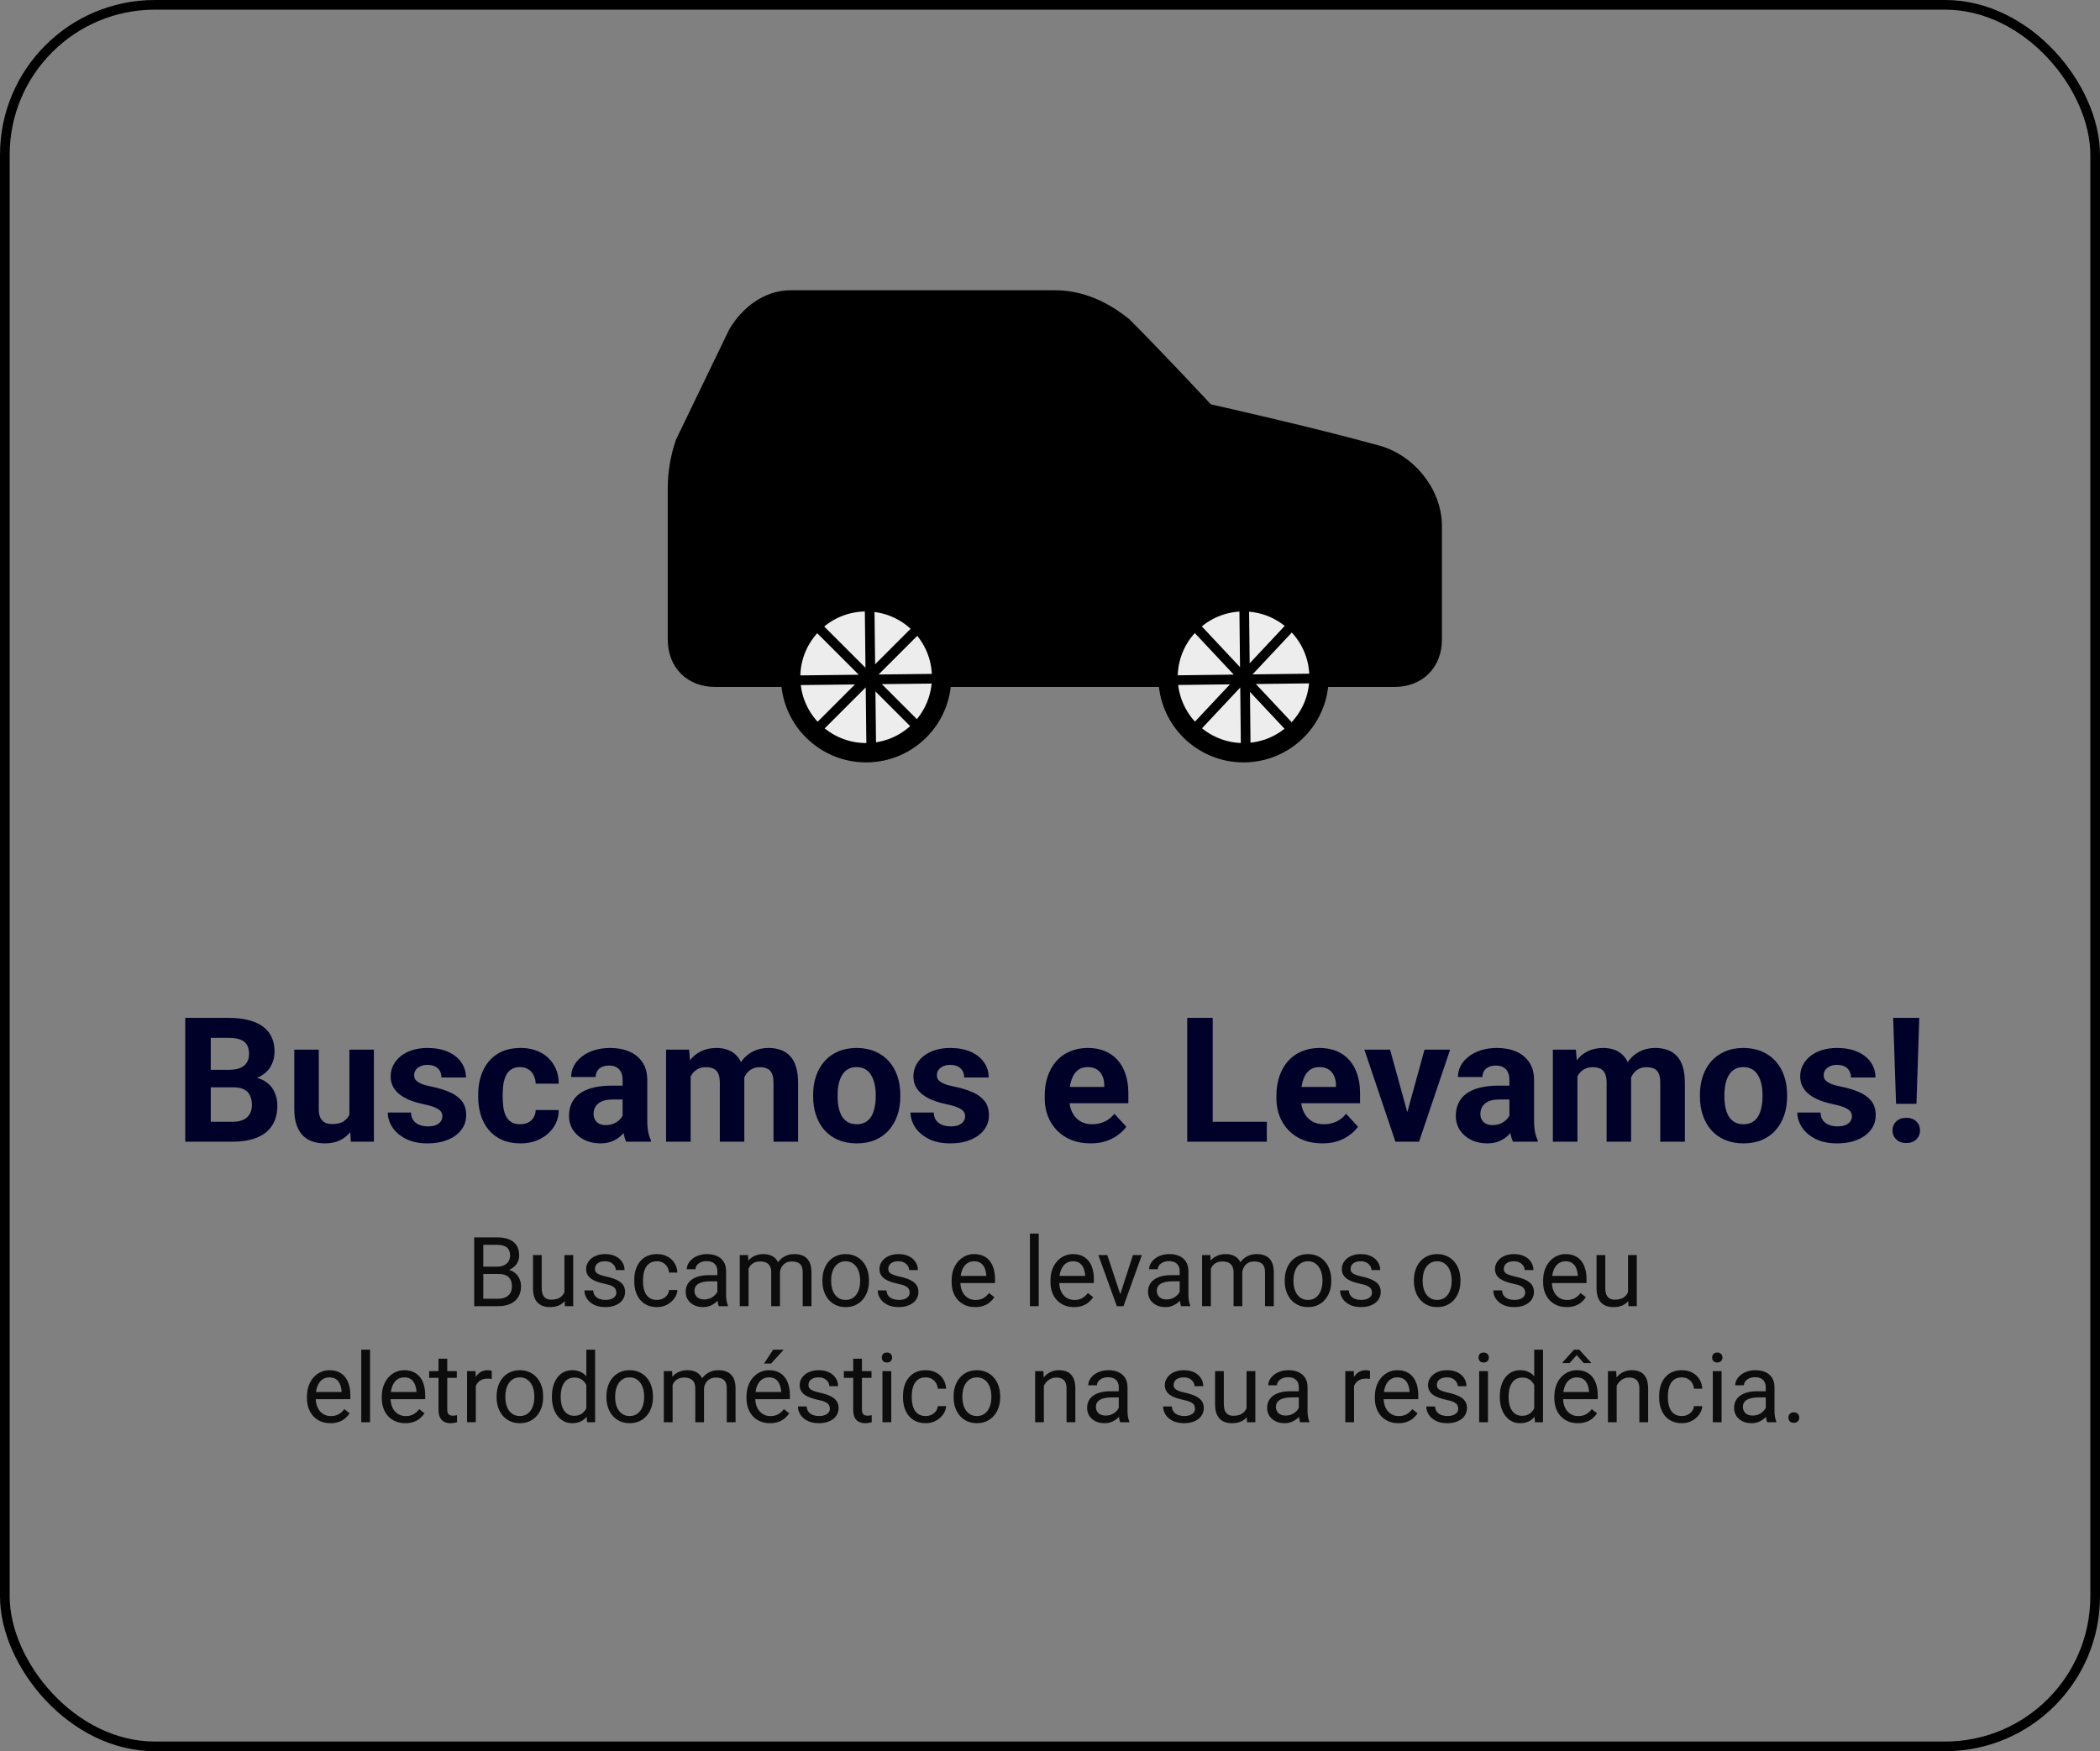
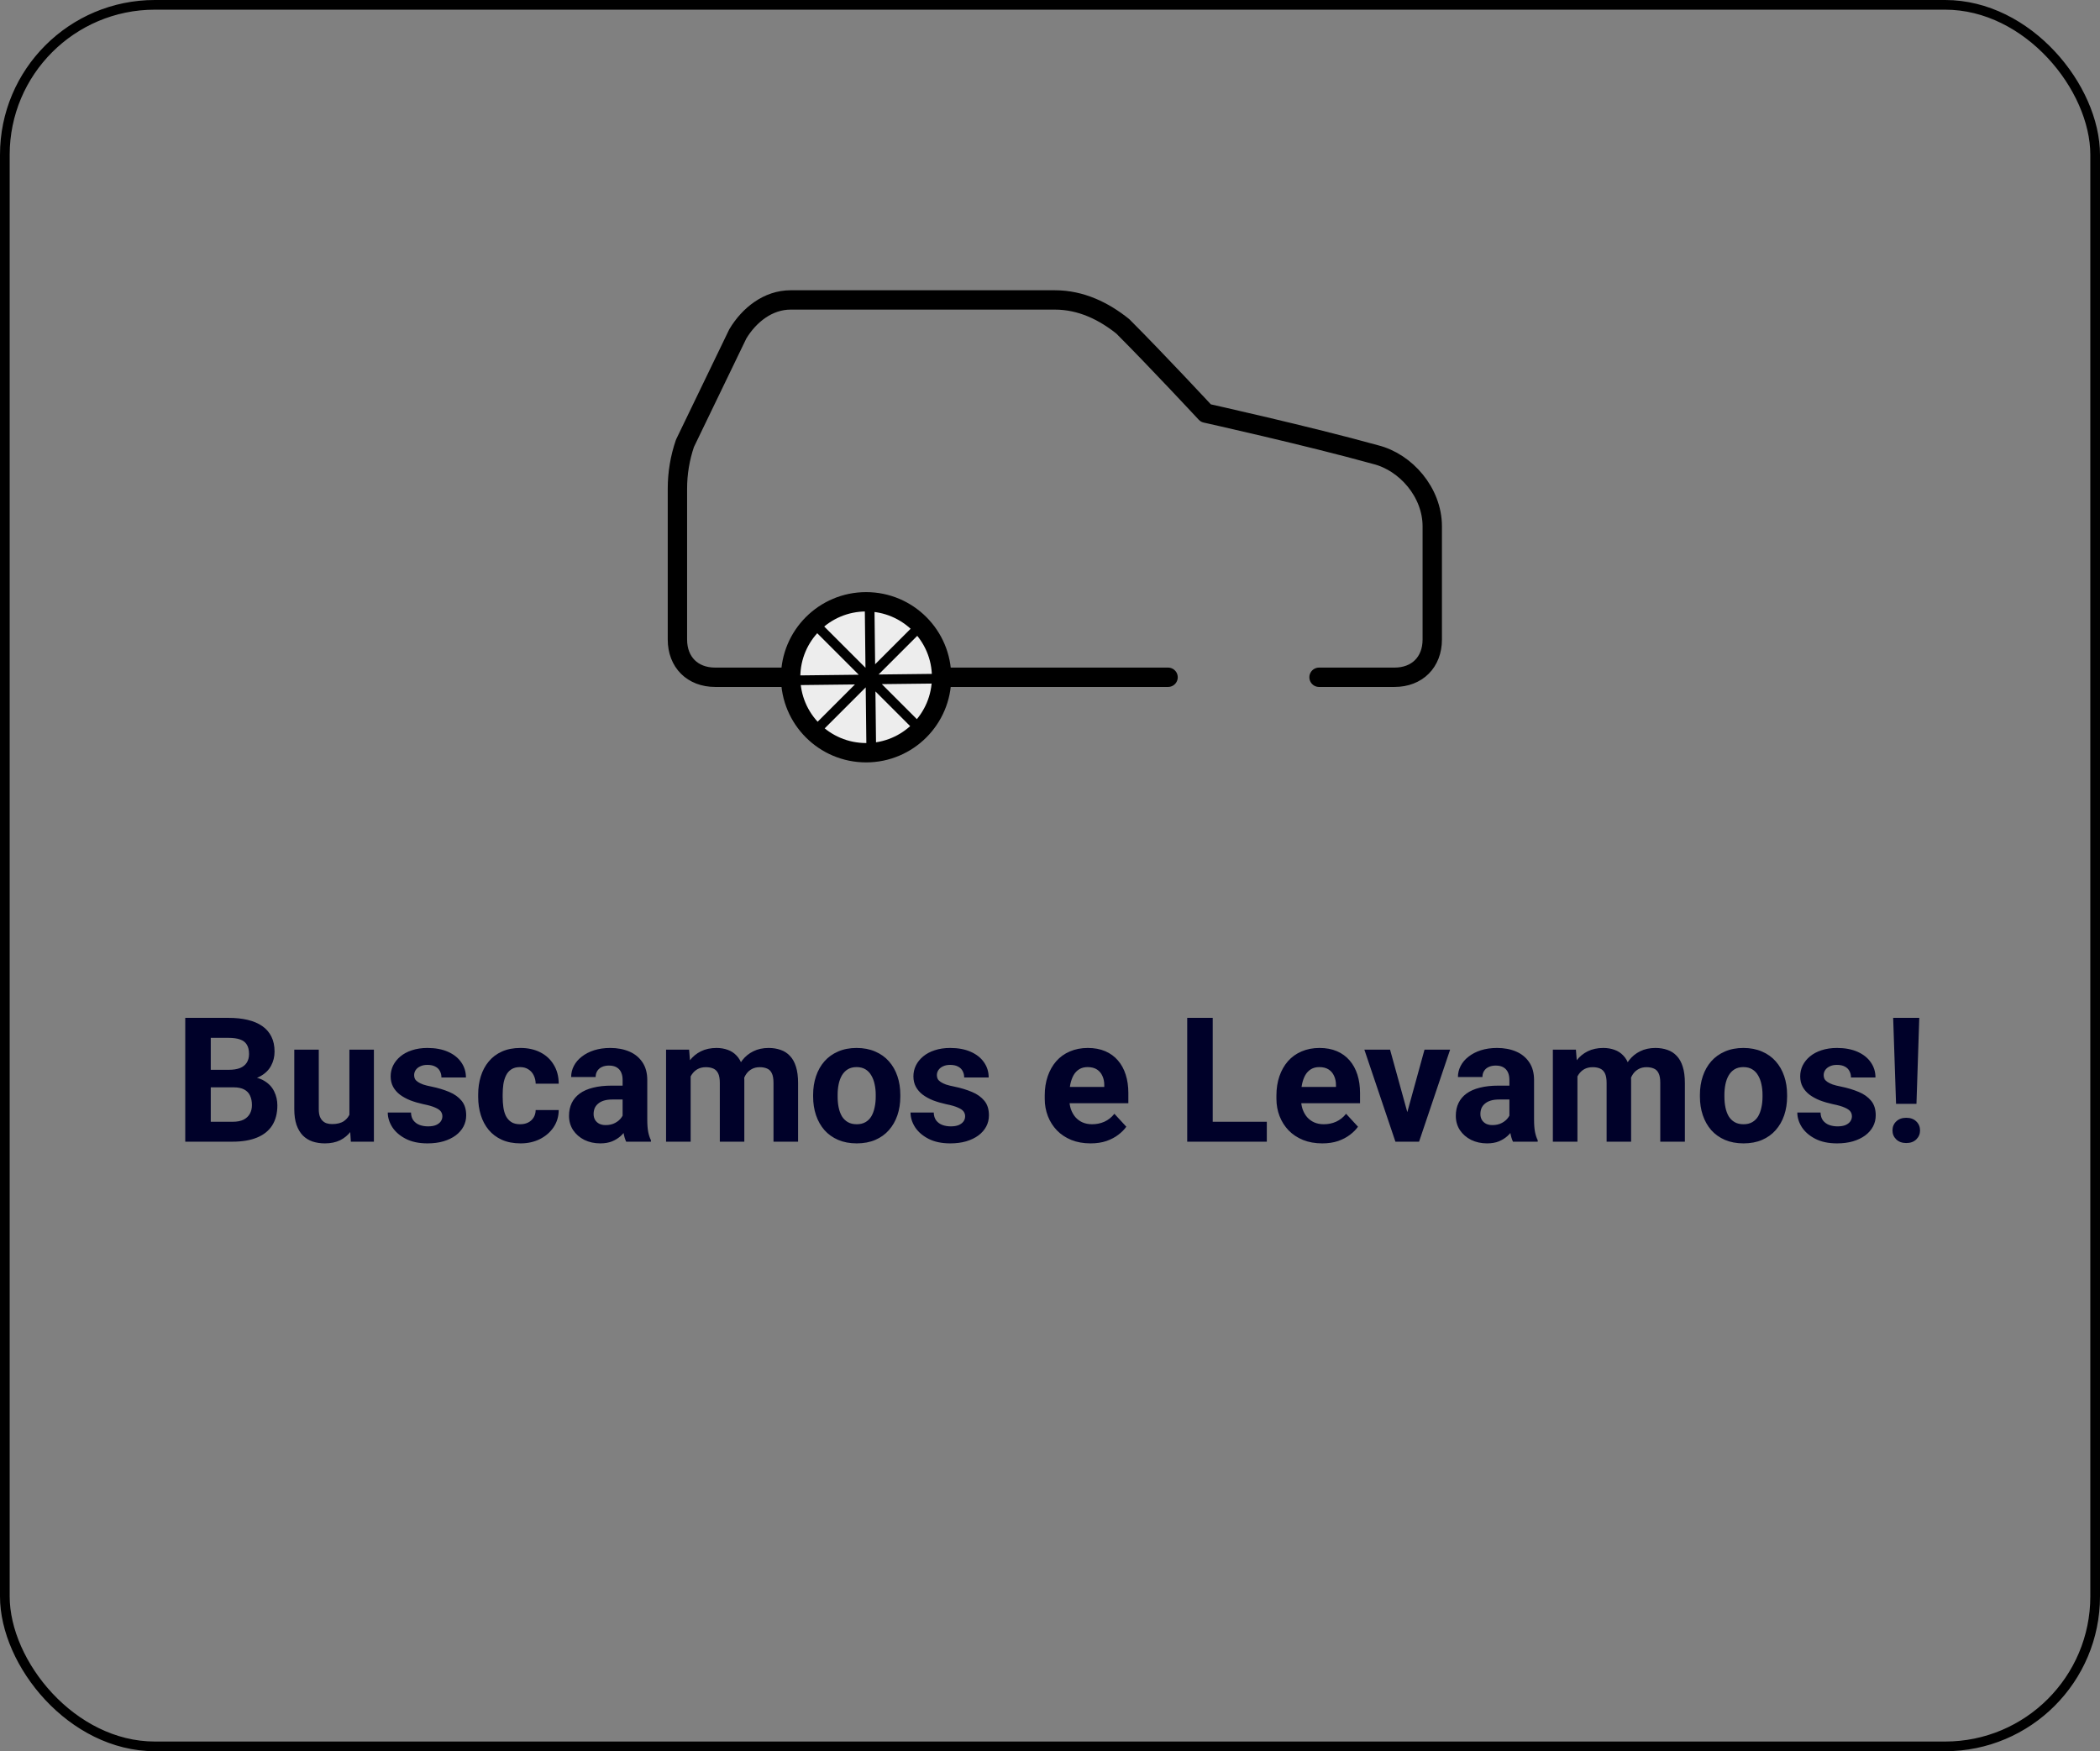
<svg xmlns="http://www.w3.org/2000/svg" width="217" height="181" viewBox="0 0 217 181" fill="none">
  <rect x="0" y="0" width="217" height="181" fill="#808080" stroke="none" />
  <rect x="0.5" y="0.5" width="216" height="180" rx="15.5" stroke="black" />
-   <path d="M136.3 70H144.1C146.44 70 148 68.44 148 66.1V54.4C148 50.89 145.27 47.77 142.15 46.99C135.13 45.04 124.6 42.7 124.6 42.7C124.6 42.7 119.53 37.24 116.02 33.73C114.07 32.17 111.73 31 109 31H81.7C79.36 31 77.41 32.56 76.24 34.51L70.78 45.82C70.264 47.326 70 48.908 70 50.5V66.1C70 68.44 71.56 70 73.9 70H81.7" fill="black" />
-   <path d="M97.3 70H120.7H97.3Z" fill="black" />
  <path d="M136.3 70H144.1C146.44 70 148 68.44 148 66.1V54.4C148 50.89 145.27 47.77 142.15 46.99C135.13 45.04 124.6 42.7 124.6 42.7C124.6 42.7 119.53 37.24 116.02 33.73C114.07 32.17 111.73 31 109 31H81.7C79.36 31 77.41 32.56 76.24 34.51L70.78 45.82C70.264 47.326 70 48.908 70 50.5V66.1C70 68.44 71.56 70 73.9 70H81.7M97.3 70H120.7" stroke="black" stroke-width="2" stroke-linecap="round" stroke-linejoin="round" />
  <path d="M89.499 77.799C93.807 77.799 97.299 74.307 97.299 69.999C97.299 65.691 93.807 62.199 89.499 62.199C85.191 62.199 81.699 65.691 81.699 69.999C81.699 74.307 85.191 77.799 89.499 77.799Z" fill="#EDEDED" stroke="black" stroke-width="2" stroke-linecap="round" stroke-linejoin="round" />
-   <path d="M128.499 77.799C132.807 77.799 136.299 74.307 136.299 69.999C136.299 65.691 132.807 62.199 128.499 62.199C124.191 62.199 120.699 65.691 120.699 69.999C120.699 74.307 124.191 77.799 128.499 77.799Z" fill="#EDEDED" stroke="black" stroke-width="2" stroke-linecap="round" stroke-linejoin="round" />
  <path d="M84.389 75.403L94.901 64.891M82.367 70.311L97.232 70.14M84.352 64.647L94.864 75.159M89.86 62.594L90.03 77.459" stroke="black" />
-   <path d="M123.04 75.787L133.647 64.473M121 70.306L136 70.122M123.003 64.21L133.61 75.525M128.561 62L128.733 78" stroke="black" />
  <path d="M24.152 112.384H20.865L20.848 110.573H23.607C24.094 110.573 24.492 110.512 24.803 110.389C25.113 110.26 25.345 110.075 25.497 109.835C25.655 109.589 25.734 109.29 25.734 108.938C25.734 108.54 25.658 108.218 25.506 107.972C25.359 107.726 25.128 107.547 24.811 107.436C24.501 107.324 24.1 107.269 23.607 107.269H21.779V118H19.143V105.203H23.607C24.352 105.203 25.017 105.273 25.602 105.414C26.194 105.555 26.695 105.769 27.105 106.056C27.516 106.343 27.829 106.706 28.046 107.146C28.263 107.579 28.371 108.095 28.371 108.692C28.371 109.22 28.251 109.706 28.011 110.151C27.776 110.597 27.404 110.96 26.895 111.241C26.391 111.522 25.731 111.678 24.917 111.707L24.152 112.384ZM24.038 118H20.145L21.173 115.943H24.038C24.501 115.943 24.879 115.87 25.172 115.724C25.465 115.571 25.682 115.366 25.822 115.108C25.963 114.851 26.033 114.555 26.033 114.221C26.033 113.846 25.969 113.521 25.84 113.245C25.717 112.97 25.518 112.759 25.242 112.612C24.967 112.46 24.604 112.384 24.152 112.384H21.612L21.63 110.573H24.794L25.4 111.285C26.18 111.273 26.807 111.411 27.281 111.698C27.762 111.979 28.11 112.346 28.327 112.797C28.55 113.248 28.661 113.731 28.661 114.247C28.661 115.067 28.482 115.759 28.125 116.321C27.768 116.878 27.243 117.297 26.552 117.578C25.866 117.859 25.028 118 24.038 118ZM36.105 115.724V108.49H38.637V118H36.255L36.105 115.724ZM36.387 113.772L37.134 113.755C37.134 114.388 37.06 114.977 36.914 115.521C36.768 116.061 36.548 116.529 36.255 116.928C35.962 117.32 35.593 117.628 35.148 117.851C34.702 118.067 34.178 118.176 33.574 118.176C33.111 118.176 32.684 118.111 32.291 117.982C31.904 117.848 31.57 117.64 31.289 117.358C31.014 117.071 30.797 116.705 30.639 116.26C30.486 115.809 30.41 115.267 30.41 114.634V108.49H32.941V114.651C32.941 114.933 32.974 115.17 33.038 115.363C33.108 115.557 33.205 115.715 33.328 115.838C33.451 115.961 33.595 116.049 33.759 116.102C33.929 116.154 34.116 116.181 34.321 116.181C34.843 116.181 35.253 116.075 35.552 115.864C35.856 115.653 36.07 115.366 36.193 115.003C36.322 114.634 36.387 114.224 36.387 113.772ZM45.712 115.372C45.712 115.19 45.659 115.026 45.554 114.88C45.448 114.733 45.252 114.599 44.965 114.476C44.684 114.347 44.276 114.229 43.743 114.124C43.263 114.019 42.815 113.887 42.398 113.729C41.988 113.564 41.631 113.368 41.326 113.14C41.027 112.911 40.793 112.642 40.623 112.331C40.453 112.015 40.368 111.654 40.368 111.25C40.368 110.852 40.453 110.477 40.623 110.125C40.799 109.773 41.048 109.463 41.37 109.193C41.698 108.918 42.097 108.704 42.565 108.552C43.04 108.394 43.573 108.314 44.165 108.314C44.991 108.314 45.7 108.446 46.292 108.71C46.89 108.974 47.347 109.337 47.663 109.8C47.985 110.257 48.147 110.778 48.147 111.364H45.615C45.615 111.118 45.562 110.898 45.457 110.705C45.357 110.506 45.199 110.351 44.982 110.239C44.772 110.122 44.496 110.063 44.156 110.063C43.875 110.063 43.632 110.113 43.427 110.213C43.222 110.307 43.063 110.436 42.952 110.6C42.847 110.758 42.794 110.934 42.794 111.127C42.794 111.273 42.823 111.405 42.882 111.522C42.946 111.634 43.049 111.736 43.19 111.83C43.33 111.924 43.512 112.012 43.734 112.094C43.963 112.17 44.244 112.24 44.578 112.305C45.264 112.445 45.876 112.63 46.415 112.858C46.954 113.081 47.382 113.386 47.698 113.772C48.015 114.153 48.173 114.654 48.173 115.275C48.173 115.697 48.079 116.084 47.892 116.436C47.704 116.787 47.435 117.095 47.083 117.358C46.731 117.616 46.31 117.818 45.817 117.965C45.331 118.105 44.783 118.176 44.174 118.176C43.289 118.176 42.539 118.018 41.924 117.701C41.315 117.385 40.852 116.983 40.535 116.497C40.225 116.005 40.069 115.501 40.069 114.985H42.469C42.48 115.331 42.568 115.609 42.732 115.82C42.902 116.031 43.116 116.184 43.374 116.277C43.638 116.371 43.922 116.418 44.227 116.418C44.555 116.418 44.827 116.374 45.044 116.286C45.261 116.192 45.425 116.069 45.536 115.917C45.653 115.759 45.712 115.577 45.712 115.372ZM53.745 116.198C54.056 116.198 54.331 116.14 54.571 116.022C54.812 115.899 54.999 115.729 55.134 115.513C55.274 115.29 55.348 115.029 55.353 114.73H57.735C57.73 115.398 57.551 115.993 57.199 116.515C56.848 117.03 56.376 117.438 55.784 117.736C55.192 118.029 54.53 118.176 53.798 118.176C53.06 118.176 52.415 118.053 51.864 117.807C51.319 117.561 50.865 117.221 50.502 116.787C50.139 116.348 49.866 115.838 49.685 115.258C49.503 114.672 49.412 114.045 49.412 113.377V113.122C49.412 112.448 49.503 111.821 49.685 111.241C49.866 110.655 50.139 110.146 50.502 109.712C50.865 109.272 51.319 108.93 51.864 108.684C52.409 108.438 53.048 108.314 53.78 108.314C54.56 108.314 55.242 108.464 55.828 108.763C56.42 109.062 56.883 109.489 57.217 110.046C57.557 110.597 57.73 111.25 57.735 112.006H55.353C55.348 111.689 55.28 111.402 55.151 111.145C55.028 110.887 54.847 110.682 54.606 110.529C54.372 110.371 54.082 110.292 53.736 110.292C53.367 110.292 53.065 110.371 52.831 110.529C52.597 110.682 52.415 110.893 52.286 111.162C52.157 111.426 52.066 111.728 52.014 112.067C51.967 112.401 51.943 112.753 51.943 113.122V113.377C51.943 113.746 51.967 114.101 52.014 114.44C52.06 114.78 52.148 115.082 52.277 115.346C52.412 115.609 52.597 115.817 52.831 115.97C53.065 116.122 53.37 116.198 53.745 116.198ZM64.336 115.855V111.619C64.336 111.314 64.286 111.054 64.186 110.837C64.087 110.614 63.932 110.441 63.721 110.318C63.516 110.195 63.249 110.134 62.921 110.134C62.64 110.134 62.397 110.184 62.191 110.283C61.986 110.377 61.828 110.515 61.717 110.696C61.605 110.872 61.55 111.08 61.55 111.32H59.019C59.019 110.916 59.112 110.532 59.3 110.169C59.487 109.806 59.76 109.486 60.117 109.211C60.475 108.93 60.899 108.71 61.392 108.552C61.89 108.394 62.446 108.314 63.062 108.314C63.8 108.314 64.456 108.438 65.03 108.684C65.605 108.93 66.056 109.299 66.384 109.791C66.718 110.283 66.885 110.898 66.885 111.637V115.706C66.885 116.228 66.917 116.655 66.981 116.989C67.046 117.317 67.14 117.604 67.263 117.851V118H64.705C64.582 117.742 64.488 117.42 64.424 117.033C64.365 116.641 64.336 116.248 64.336 115.855ZM64.67 112.208L64.688 113.641H63.273C62.938 113.641 62.648 113.679 62.402 113.755C62.156 113.831 61.954 113.939 61.796 114.08C61.638 114.215 61.52 114.373 61.444 114.555C61.374 114.736 61.339 114.936 61.339 115.152C61.339 115.369 61.389 115.565 61.488 115.741C61.588 115.911 61.731 116.046 61.919 116.146C62.106 116.239 62.326 116.286 62.578 116.286C62.959 116.286 63.29 116.21 63.571 116.058C63.852 115.905 64.069 115.718 64.222 115.495C64.38 115.272 64.462 115.062 64.468 114.862L65.136 115.935C65.042 116.175 64.913 116.424 64.749 116.682C64.591 116.939 64.389 117.183 64.143 117.411C63.897 117.634 63.601 117.818 63.255 117.965C62.909 118.105 62.499 118.176 62.024 118.176C61.421 118.176 60.873 118.056 60.381 117.815C59.895 117.569 59.508 117.232 59.221 116.805C58.94 116.371 58.799 115.879 58.799 115.328C58.799 114.83 58.893 114.388 59.08 114.001C59.268 113.614 59.543 113.289 59.906 113.025C60.275 112.756 60.735 112.554 61.286 112.419C61.837 112.278 62.476 112.208 63.202 112.208H64.67ZM71.367 110.459V118H68.827V108.49H71.209L71.367 110.459ZM71.016 112.911H70.312C70.312 112.249 70.392 111.64 70.55 111.083C70.714 110.521 70.951 110.034 71.262 109.624C71.578 109.208 71.968 108.886 72.431 108.657C72.894 108.429 73.43 108.314 74.039 108.314C74.461 108.314 74.848 108.379 75.199 108.508C75.551 108.631 75.853 108.827 76.105 109.097C76.362 109.36 76.561 109.706 76.702 110.134C76.843 110.556 76.913 111.062 76.913 111.654V118H74.382V111.936C74.382 111.502 74.323 111.168 74.206 110.934C74.089 110.699 73.922 110.535 73.705 110.441C73.494 110.348 73.239 110.301 72.94 110.301C72.612 110.301 72.325 110.368 72.079 110.503C71.839 110.638 71.64 110.825 71.481 111.065C71.323 111.3 71.206 111.575 71.13 111.892C71.054 112.208 71.016 112.548 71.016 112.911ZM76.676 112.621L75.77 112.735C75.77 112.114 75.847 111.537 75.999 111.004C76.157 110.471 76.389 110.002 76.693 109.598C77.004 109.193 77.388 108.88 77.845 108.657C78.302 108.429 78.829 108.314 79.427 108.314C79.884 108.314 80.3 108.382 80.675 108.517C81.05 108.646 81.369 108.854 81.633 109.141C81.902 109.422 82.107 109.791 82.248 110.248C82.394 110.705 82.468 111.265 82.468 111.927V118H79.928V111.927C79.928 111.487 79.869 111.153 79.752 110.925C79.641 110.69 79.477 110.529 79.26 110.441C79.049 110.348 78.797 110.301 78.504 110.301C78.199 110.301 77.933 110.362 77.704 110.485C77.476 110.603 77.285 110.767 77.133 110.978C76.981 111.188 76.866 111.435 76.79 111.716C76.714 111.991 76.676 112.293 76.676 112.621ZM84.023 113.342V113.157C84.023 112.46 84.123 111.818 84.322 111.232C84.522 110.641 84.811 110.128 85.192 109.694C85.573 109.261 86.042 108.924 86.599 108.684C87.155 108.438 87.794 108.314 88.515 108.314C89.235 108.314 89.877 108.438 90.439 108.684C91.002 108.924 91.474 109.261 91.855 109.694C92.241 110.128 92.534 110.641 92.733 111.232C92.933 111.818 93.032 112.46 93.032 113.157V113.342C93.032 114.033 92.933 114.675 92.733 115.267C92.534 115.853 92.241 116.365 91.855 116.805C91.474 117.238 91.005 117.575 90.448 117.815C89.892 118.056 89.253 118.176 88.532 118.176C87.811 118.176 87.17 118.056 86.607 117.815C86.051 117.575 85.579 117.238 85.192 116.805C84.811 116.365 84.522 115.853 84.322 115.267C84.123 114.675 84.023 114.033 84.023 113.342ZM86.555 113.157V113.342C86.555 113.74 86.59 114.112 86.66 114.458C86.731 114.804 86.842 115.108 86.994 115.372C87.152 115.63 87.357 115.832 87.609 115.979C87.861 116.125 88.169 116.198 88.532 116.198C88.884 116.198 89.186 116.125 89.438 115.979C89.689 115.832 89.892 115.63 90.044 115.372C90.196 115.108 90.308 114.804 90.378 114.458C90.454 114.112 90.492 113.74 90.492 113.342V113.157C90.492 112.771 90.454 112.407 90.378 112.067C90.308 111.722 90.193 111.417 90.035 111.153C89.883 110.884 89.681 110.673 89.429 110.521C89.177 110.368 88.872 110.292 88.515 110.292C88.157 110.292 87.853 110.368 87.601 110.521C87.355 110.673 87.152 110.884 86.994 111.153C86.842 111.417 86.731 111.722 86.66 112.067C86.59 112.407 86.555 112.771 86.555 113.157ZM99.73 115.372C99.73 115.19 99.677 115.026 99.571 114.88C99.466 114.733 99.269 114.599 98.982 114.476C98.701 114.347 98.294 114.229 97.761 114.124C97.28 114.019 96.832 113.887 96.416 113.729C96.006 113.564 95.648 113.368 95.344 113.14C95.045 112.911 94.811 112.642 94.641 112.331C94.471 112.015 94.386 111.654 94.386 111.25C94.386 110.852 94.471 110.477 94.641 110.125C94.816 109.773 95.065 109.463 95.388 109.193C95.716 108.918 96.114 108.704 96.583 108.552C97.058 108.394 97.591 108.314 98.183 108.314C99.009 108.314 99.718 108.446 100.31 108.71C100.907 108.974 101.364 109.337 101.681 109.8C102.003 110.257 102.164 110.778 102.164 111.364H99.633C99.633 111.118 99.58 110.898 99.475 110.705C99.375 110.506 99.217 110.351 99 110.239C98.789 110.122 98.514 110.063 98.174 110.063C97.893 110.063 97.649 110.113 97.444 110.213C97.239 110.307 97.081 110.436 96.97 110.6C96.864 110.758 96.811 110.934 96.811 111.127C96.811 111.273 96.841 111.405 96.899 111.522C96.964 111.634 97.066 111.736 97.207 111.83C97.348 111.924 97.529 112.012 97.752 112.094C97.981 112.17 98.262 112.24 98.596 112.305C99.281 112.445 99.894 112.63 100.433 112.858C100.972 113.081 101.399 113.386 101.716 113.772C102.032 114.153 102.19 114.654 102.19 115.275C102.19 115.697 102.097 116.084 101.909 116.436C101.722 116.787 101.452 117.095 101.101 117.358C100.749 117.616 100.327 117.818 99.835 117.965C99.349 118.105 98.801 118.176 98.191 118.176C97.307 118.176 96.557 118.018 95.941 117.701C95.332 117.385 94.869 116.983 94.553 116.497C94.242 116.005 94.087 115.501 94.087 114.985H96.486C96.498 115.331 96.586 115.609 96.75 115.82C96.92 116.031 97.134 116.184 97.392 116.277C97.655 116.371 97.939 116.418 98.244 116.418C98.572 116.418 98.845 116.374 99.061 116.286C99.278 116.192 99.442 116.069 99.554 115.917C99.671 115.759 99.73 115.577 99.73 115.372ZM112.693 118.176C111.955 118.176 111.293 118.059 110.707 117.824C110.121 117.584 109.623 117.253 109.213 116.831C108.809 116.409 108.498 115.92 108.281 115.363C108.064 114.801 107.956 114.203 107.956 113.57V113.219C107.956 112.498 108.059 111.839 108.264 111.241C108.469 110.644 108.762 110.125 109.143 109.686C109.529 109.246 109.998 108.909 110.549 108.675C111.1 108.435 111.721 108.314 112.412 108.314C113.086 108.314 113.684 108.426 114.205 108.648C114.727 108.871 115.163 109.188 115.515 109.598C115.872 110.008 116.142 110.5 116.323 111.074C116.505 111.643 116.596 112.275 116.596 112.973V114.027H109.037V112.34H114.108V112.146C114.108 111.795 114.044 111.481 113.915 111.206C113.792 110.925 113.604 110.702 113.353 110.538C113.101 110.374 112.778 110.292 112.386 110.292C112.052 110.292 111.765 110.365 111.524 110.512C111.284 110.658 111.088 110.863 110.936 111.127C110.789 111.391 110.678 111.701 110.602 112.059C110.531 112.41 110.496 112.797 110.496 113.219V113.57C110.496 113.951 110.549 114.303 110.654 114.625C110.766 114.947 110.921 115.226 111.12 115.46C111.325 115.694 111.571 115.876 111.858 116.005C112.151 116.134 112.482 116.198 112.852 116.198C113.309 116.198 113.733 116.11 114.126 115.935C114.524 115.753 114.867 115.48 115.154 115.117L116.385 116.453C116.186 116.74 115.913 117.016 115.567 117.279C115.228 117.543 114.817 117.76 114.337 117.93C113.856 118.094 113.309 118.176 112.693 118.176ZM130.904 115.943V118H124.462V115.943H130.904ZM125.314 105.203V118H122.678V105.203H125.314ZM136.635 118.176C135.896 118.176 135.234 118.059 134.648 117.824C134.062 117.584 133.564 117.253 133.154 116.831C132.75 116.409 132.439 115.92 132.223 115.363C132.006 114.801 131.897 114.203 131.897 113.57V113.219C131.897 112.498 132 111.839 132.205 111.241C132.41 110.644 132.703 110.125 133.084 109.686C133.471 109.246 133.939 108.909 134.49 108.675C135.041 108.435 135.662 108.314 136.354 108.314C137.027 108.314 137.625 108.426 138.146 108.648C138.668 108.871 139.104 109.188 139.456 109.598C139.813 110.008 140.083 110.5 140.265 111.074C140.446 111.643 140.537 112.275 140.537 112.973V114.027H132.979V112.34H138.05V112.146C138.05 111.795 137.985 111.481 137.856 111.206C137.733 110.925 137.546 110.702 137.294 110.538C137.042 110.374 136.72 110.292 136.327 110.292C135.993 110.292 135.706 110.365 135.466 110.512C135.226 110.658 135.029 110.863 134.877 111.127C134.73 111.391 134.619 111.701 134.543 112.059C134.473 112.41 134.438 112.797 134.438 113.219V113.57C134.438 113.951 134.49 114.303 134.596 114.625C134.707 114.947 134.862 115.226 135.062 115.46C135.267 115.694 135.513 115.876 135.8 116.005C136.093 116.134 136.424 116.198 136.793 116.198C137.25 116.198 137.675 116.11 138.067 115.935C138.466 115.753 138.809 115.48 139.096 115.117L140.326 116.453C140.127 116.74 139.854 117.016 139.509 117.279C139.169 117.543 138.759 117.76 138.278 117.93C137.798 118.094 137.25 118.176 136.635 118.176ZM145.09 116.154L147.199 108.49H149.845L146.637 118H145.037L145.09 116.154ZM143.64 108.49L145.758 116.163L145.802 118H144.193L140.985 108.49H143.64ZM155.971 115.855V111.619C155.971 111.314 155.921 111.054 155.821 110.837C155.722 110.614 155.566 110.441 155.355 110.318C155.15 110.195 154.884 110.134 154.556 110.134C154.274 110.134 154.031 110.184 153.826 110.283C153.621 110.377 153.463 110.515 153.352 110.696C153.24 110.872 153.185 111.08 153.185 111.32H150.653C150.653 110.916 150.747 110.532 150.935 110.169C151.122 109.806 151.395 109.486 151.752 109.211C152.109 108.93 152.534 108.71 153.026 108.552C153.524 108.394 154.081 108.314 154.696 108.314C155.435 108.314 156.091 108.438 156.665 108.684C157.239 108.93 157.69 109.299 158.019 109.791C158.353 110.283 158.52 110.898 158.52 111.637V115.706C158.52 116.228 158.552 116.655 158.616 116.989C158.681 117.317 158.774 117.604 158.897 117.851V118H156.34C156.217 117.742 156.123 117.42 156.059 117.033C156 116.641 155.971 116.248 155.971 115.855ZM156.305 112.208L156.322 113.641H154.907C154.573 113.641 154.283 113.679 154.037 113.755C153.791 113.831 153.589 113.939 153.431 114.08C153.272 114.215 153.155 114.373 153.079 114.555C153.009 114.736 152.974 114.936 152.974 115.152C152.974 115.369 153.023 115.565 153.123 115.741C153.223 115.911 153.366 116.046 153.554 116.146C153.741 116.239 153.961 116.286 154.213 116.286C154.594 116.286 154.925 116.21 155.206 116.058C155.487 115.905 155.704 115.718 155.856 115.495C156.015 115.272 156.097 115.062 156.103 114.862L156.771 115.935C156.677 116.175 156.548 116.424 156.384 116.682C156.226 116.939 156.023 117.183 155.777 117.411C155.531 117.634 155.235 117.818 154.89 117.965C154.544 118.105 154.134 118.176 153.659 118.176C153.056 118.176 152.508 118.056 152.016 117.815C151.529 117.569 151.143 117.232 150.855 116.805C150.574 116.371 150.434 115.879 150.434 115.328C150.434 114.83 150.527 114.388 150.715 114.001C150.902 113.614 151.178 113.289 151.541 113.025C151.91 112.756 152.37 112.554 152.921 112.419C153.472 112.278 154.11 112.208 154.837 112.208H156.305ZM163.002 110.459V118H160.462V108.49H162.844L163.002 110.459ZM162.65 112.911H161.947C161.947 112.249 162.026 111.64 162.185 111.083C162.349 110.521 162.586 110.034 162.896 109.624C163.213 109.208 163.603 108.886 164.065 108.657C164.528 108.429 165.064 108.314 165.674 108.314C166.096 108.314 166.482 108.379 166.834 108.508C167.186 108.631 167.487 108.827 167.739 109.097C167.997 109.36 168.196 109.706 168.337 110.134C168.478 110.556 168.548 111.062 168.548 111.654V118H166.017V111.936C166.017 111.502 165.958 111.168 165.841 110.934C165.724 110.699 165.557 110.535 165.34 110.441C165.129 110.348 164.874 110.301 164.575 110.301C164.247 110.301 163.96 110.368 163.714 110.503C163.474 110.638 163.274 110.825 163.116 111.065C162.958 111.3 162.841 111.575 162.765 111.892C162.688 112.208 162.65 112.548 162.65 112.911ZM168.311 112.621L167.405 112.735C167.405 112.114 167.481 111.537 167.634 111.004C167.792 110.471 168.023 110.002 168.328 109.598C168.639 109.193 169.022 108.88 169.479 108.657C169.937 108.429 170.464 108.314 171.062 108.314C171.519 108.314 171.935 108.382 172.31 108.517C172.685 108.646 173.004 108.854 173.268 109.141C173.537 109.422 173.742 109.791 173.883 110.248C174.029 110.705 174.103 111.265 174.103 111.927V118H171.562V111.927C171.562 111.487 171.504 111.153 171.387 110.925C171.275 110.69 171.111 110.529 170.895 110.441C170.684 110.348 170.432 110.301 170.139 110.301C169.834 110.301 169.567 110.362 169.339 110.485C169.11 110.603 168.92 110.767 168.768 110.978C168.615 111.188 168.501 111.435 168.425 111.716C168.349 111.991 168.311 112.293 168.311 112.621ZM175.658 113.342V113.157C175.658 112.46 175.758 111.818 175.957 111.232C176.156 110.641 176.446 110.128 176.827 109.694C177.208 109.261 177.677 108.924 178.233 108.684C178.79 108.438 179.429 108.314 180.149 108.314C180.87 108.314 181.512 108.438 182.074 108.684C182.637 108.924 183.108 109.261 183.489 109.694C183.876 110.128 184.169 110.641 184.368 111.232C184.567 111.818 184.667 112.46 184.667 113.157V113.342C184.667 114.033 184.567 114.675 184.368 115.267C184.169 115.853 183.876 116.365 183.489 116.805C183.108 117.238 182.64 117.575 182.083 117.815C181.526 118.056 180.888 118.176 180.167 118.176C179.446 118.176 178.805 118.056 178.242 117.815C177.686 117.575 177.214 117.238 176.827 116.805C176.446 116.365 176.156 115.853 175.957 115.267C175.758 114.675 175.658 114.033 175.658 113.342ZM178.189 113.157V113.342C178.189 113.74 178.225 114.112 178.295 114.458C178.365 114.804 178.477 115.108 178.629 115.372C178.787 115.63 178.992 115.832 179.244 115.979C179.496 116.125 179.804 116.198 180.167 116.198C180.519 116.198 180.82 116.125 181.072 115.979C181.324 115.832 181.526 115.63 181.679 115.372C181.831 115.108 181.942 114.804 182.013 114.458C182.089 114.112 182.127 113.74 182.127 113.342V113.157C182.127 112.771 182.089 112.407 182.013 112.067C181.942 111.722 181.828 111.417 181.67 111.153C181.518 110.884 181.315 110.673 181.063 110.521C180.812 110.368 180.507 110.292 180.149 110.292C179.792 110.292 179.487 110.368 179.235 110.521C178.989 110.673 178.787 110.884 178.629 111.153C178.477 111.417 178.365 111.722 178.295 112.067C178.225 112.407 178.189 112.771 178.189 113.157ZM191.364 115.372C191.364 115.19 191.312 115.026 191.206 114.88C191.101 114.733 190.904 114.599 190.617 114.476C190.336 114.347 189.929 114.229 189.396 114.124C188.915 114.019 188.467 113.887 188.051 113.729C187.641 113.564 187.283 113.368 186.979 113.14C186.68 112.911 186.445 112.642 186.275 112.331C186.105 112.015 186.021 111.654 186.021 111.25C186.021 110.852 186.105 110.477 186.275 110.125C186.451 109.773 186.7 109.463 187.022 109.193C187.351 108.918 187.749 108.704 188.218 108.552C188.692 108.394 189.226 108.314 189.817 108.314C190.644 108.314 191.353 108.446 191.944 108.71C192.542 108.974 192.999 109.337 193.315 109.8C193.638 110.257 193.799 110.778 193.799 111.364H191.268C191.268 111.118 191.215 110.898 191.109 110.705C191.01 110.506 190.852 110.351 190.635 110.239C190.424 110.122 190.148 110.063 189.809 110.063C189.527 110.063 189.284 110.113 189.079 110.213C188.874 110.307 188.716 110.436 188.604 110.6C188.499 110.758 188.446 110.934 188.446 111.127C188.446 111.273 188.476 111.405 188.534 111.522C188.599 111.634 188.701 111.736 188.842 111.83C188.982 111.924 189.164 112.012 189.387 112.094C189.615 112.17 189.896 112.24 190.23 112.305C190.916 112.445 191.528 112.63 192.067 112.858C192.606 113.081 193.034 113.386 193.351 113.772C193.667 114.153 193.825 114.654 193.825 115.275C193.825 115.697 193.731 116.084 193.544 116.436C193.356 116.787 193.087 117.095 192.735 117.358C192.384 117.616 191.962 117.818 191.47 117.965C190.983 118.105 190.436 118.176 189.826 118.176C188.941 118.176 188.191 118.018 187.576 117.701C186.967 117.385 186.504 116.983 186.188 116.497C185.877 116.005 185.722 115.501 185.722 114.985H188.121C188.133 115.331 188.221 115.609 188.385 115.82C188.555 116.031 188.769 116.184 189.026 116.277C189.29 116.371 189.574 116.418 189.879 116.418C190.207 116.418 190.479 116.374 190.696 116.286C190.913 116.192 191.077 116.069 191.188 115.917C191.306 115.759 191.364 115.577 191.364 115.372ZM198.325 105.203L198.035 114.089H195.926L195.627 105.203H198.325ZM195.557 116.84C195.557 116.465 195.686 116.154 195.943 115.908C196.207 115.656 196.553 115.53 196.98 115.53C197.414 115.53 197.76 115.656 198.018 115.908C198.275 116.154 198.404 116.465 198.404 116.84C198.404 117.203 198.275 117.511 198.018 117.763C197.76 118.015 197.414 118.141 196.98 118.141C196.553 118.141 196.207 118.015 195.943 117.763C195.686 117.511 195.557 117.203 195.557 116.84Z" fill="#000129" />
-   <path d="M51.534 131.675H49.732L49.723 130.918H51.358C51.629 130.918 51.865 130.872 52.066 130.781C52.268 130.69 52.425 130.56 52.535 130.391C52.649 130.218 52.706 130.013 52.706 129.775C52.706 129.515 52.656 129.303 52.555 129.141C52.457 128.975 52.306 128.854 52.101 128.779C51.899 128.701 51.642 128.662 51.329 128.662H49.942V135H49V127.891H51.329C51.694 127.891 52.019 127.928 52.306 128.003C52.592 128.075 52.835 128.188 53.033 128.345C53.235 128.498 53.388 128.693 53.492 128.931C53.596 129.168 53.648 129.453 53.648 129.785C53.648 130.078 53.574 130.343 53.424 130.581C53.274 130.815 53.066 131.007 52.799 131.157C52.535 131.307 52.226 131.403 51.871 131.445L51.534 131.675ZM51.49 135H49.361L49.894 134.233H51.49C51.79 134.233 52.044 134.181 52.252 134.077C52.464 133.973 52.625 133.826 52.735 133.638C52.846 133.446 52.901 133.219 52.901 132.959C52.901 132.695 52.854 132.467 52.76 132.275C52.665 132.083 52.517 131.935 52.315 131.831C52.114 131.727 51.853 131.675 51.534 131.675H50.191L50.201 130.918H52.037L52.237 131.191C52.579 131.221 52.869 131.318 53.106 131.484C53.344 131.647 53.525 131.855 53.648 132.109C53.775 132.363 53.839 132.643 53.839 132.949C53.839 133.392 53.741 133.766 53.546 134.072C53.354 134.375 53.082 134.606 52.73 134.766C52.379 134.922 51.965 135 51.49 135ZM58.326 133.779V129.717H59.234V135H58.37L58.326 133.779ZM58.497 132.666L58.873 132.656C58.873 133.008 58.836 133.333 58.761 133.633C58.689 133.929 58.572 134.186 58.409 134.404C58.246 134.622 58.033 134.793 57.77 134.917C57.506 135.037 57.185 135.098 56.808 135.098C56.55 135.098 56.315 135.06 56.1 134.985C55.888 134.91 55.706 134.795 55.553 134.639C55.4 134.482 55.281 134.279 55.196 134.028C55.115 133.778 55.074 133.477 55.074 133.125V129.717H55.977V133.135C55.977 133.372 56.004 133.569 56.056 133.726C56.111 133.879 56.184 134.001 56.275 134.092C56.37 134.18 56.474 134.242 56.588 134.277C56.705 134.313 56.825 134.331 56.949 134.331C57.333 134.331 57.638 134.258 57.862 134.111C58.087 133.962 58.248 133.761 58.346 133.511C58.447 133.257 58.497 132.975 58.497 132.666ZM63.688 133.599C63.688 133.468 63.658 133.348 63.6 133.237C63.544 133.123 63.429 133.021 63.253 132.93C63.08 132.835 62.82 132.754 62.472 132.686C62.179 132.624 61.913 132.55 61.676 132.466C61.441 132.381 61.241 132.279 61.075 132.158C60.912 132.038 60.787 131.896 60.699 131.733C60.611 131.571 60.567 131.38 60.567 131.162C60.567 130.954 60.613 130.757 60.704 130.571C60.798 130.386 60.93 130.221 61.1 130.078C61.272 129.935 61.479 129.823 61.72 129.741C61.961 129.66 62.229 129.619 62.525 129.619C62.949 129.619 63.31 129.694 63.609 129.844C63.909 129.993 64.138 130.194 64.298 130.444C64.457 130.692 64.537 130.967 64.537 131.27H63.634C63.634 131.123 63.59 130.981 63.502 130.845C63.417 130.705 63.292 130.589 63.126 130.498C62.963 130.407 62.763 130.361 62.525 130.361C62.275 130.361 62.071 130.4 61.915 130.479C61.762 130.553 61.65 130.649 61.578 130.767C61.51 130.884 61.476 131.007 61.476 131.138C61.476 131.235 61.492 131.323 61.524 131.401C61.56 131.476 61.622 131.546 61.71 131.611C61.798 131.673 61.922 131.732 62.081 131.787C62.241 131.842 62.444 131.898 62.691 131.953C63.124 132.051 63.481 132.168 63.761 132.305C64.041 132.441 64.249 132.609 64.386 132.808C64.522 133.006 64.591 133.247 64.591 133.53C64.591 133.761 64.542 133.973 64.444 134.165C64.35 134.357 64.212 134.523 64.029 134.663C63.85 134.8 63.635 134.907 63.385 134.985C63.137 135.06 62.859 135.098 62.55 135.098C62.084 135.098 61.69 135.015 61.368 134.849C61.046 134.683 60.802 134.468 60.636 134.204C60.47 133.94 60.387 133.662 60.387 133.369H61.295C61.308 133.617 61.38 133.813 61.51 133.96C61.64 134.103 61.8 134.206 61.988 134.268C62.177 134.326 62.364 134.355 62.55 134.355C62.797 134.355 63.004 134.323 63.17 134.258C63.339 134.193 63.468 134.103 63.556 133.989C63.644 133.875 63.688 133.745 63.688 133.599ZM67.892 134.355C68.106 134.355 68.305 134.312 68.487 134.224C68.67 134.136 68.819 134.015 68.936 133.862C69.054 133.706 69.12 133.529 69.137 133.33H69.996C69.98 133.643 69.874 133.934 69.679 134.204C69.487 134.471 69.234 134.688 68.922 134.854C68.609 135.016 68.266 135.098 67.892 135.098C67.495 135.098 67.148 135.028 66.852 134.888C66.559 134.748 66.314 134.556 66.119 134.312C65.927 134.067 65.782 133.787 65.685 133.472C65.59 133.153 65.543 132.816 65.543 132.461V132.256C65.543 131.901 65.59 131.566 65.685 131.25C65.782 130.931 65.927 130.649 66.119 130.405C66.314 130.161 66.559 129.969 66.852 129.829C67.148 129.689 67.495 129.619 67.892 129.619C68.305 129.619 68.666 129.704 68.976 129.873C69.285 130.039 69.527 130.267 69.703 130.557C69.882 130.843 69.98 131.169 69.996 131.533H69.137C69.12 131.315 69.059 131.118 68.951 130.942C68.847 130.767 68.704 130.627 68.522 130.522C68.342 130.415 68.132 130.361 67.892 130.361C67.615 130.361 67.382 130.417 67.193 130.527C67.008 130.635 66.86 130.781 66.749 130.967C66.642 131.149 66.564 131.353 66.515 131.577C66.469 131.799 66.446 132.025 66.446 132.256V132.461C66.446 132.692 66.469 132.92 66.515 133.145C66.56 133.369 66.637 133.573 66.744 133.755C66.855 133.937 67.003 134.084 67.189 134.194C67.377 134.302 67.612 134.355 67.892 134.355ZM74.127 134.097V131.377C74.127 131.169 74.085 130.988 74 130.835C73.919 130.679 73.795 130.558 73.629 130.474C73.463 130.389 73.258 130.347 73.014 130.347C72.786 130.347 72.586 130.386 72.413 130.464C72.244 130.542 72.11 130.645 72.013 130.771C71.918 130.898 71.871 131.035 71.871 131.182H70.968C70.968 130.993 71.017 130.806 71.114 130.62C71.212 130.435 71.352 130.267 71.534 130.117C71.72 129.964 71.941 129.844 72.198 129.756C72.459 129.665 72.748 129.619 73.067 129.619C73.451 129.619 73.79 129.684 74.083 129.814C74.379 129.945 74.61 130.142 74.776 130.405C74.946 130.666 75.03 130.993 75.03 131.387V133.848C75.03 134.023 75.045 134.211 75.074 134.409C75.107 134.608 75.154 134.779 75.216 134.922V135H74.273C74.228 134.896 74.192 134.757 74.166 134.585C74.14 134.409 74.127 134.246 74.127 134.097ZM74.283 131.797L74.293 132.432H73.38C73.123 132.432 72.893 132.453 72.691 132.495C72.49 132.534 72.32 132.594 72.184 132.676C72.047 132.757 71.943 132.86 71.871 132.983C71.799 133.104 71.764 133.245 71.764 133.408C71.764 133.574 71.801 133.726 71.876 133.862C71.951 133.999 72.063 134.108 72.213 134.189C72.366 134.268 72.553 134.307 72.774 134.307C73.051 134.307 73.295 134.248 73.507 134.131C73.718 134.014 73.886 133.87 74.01 133.701C74.137 133.532 74.205 133.368 74.215 133.208L74.601 133.643C74.578 133.779 74.516 133.931 74.415 134.097C74.314 134.263 74.179 134.422 74.01 134.575C73.844 134.725 73.645 134.85 73.414 134.951C73.186 135.049 72.929 135.098 72.643 135.098C72.284 135.098 71.97 135.028 71.7 134.888C71.433 134.748 71.225 134.561 71.075 134.326C70.929 134.089 70.856 133.823 70.856 133.53C70.856 133.247 70.911 132.998 71.022 132.783C71.132 132.565 71.292 132.384 71.5 132.241C71.708 132.095 71.959 131.984 72.252 131.909C72.545 131.834 72.872 131.797 73.233 131.797H74.283ZM77.35 130.767V135H76.441V129.717H77.301L77.35 130.767ZM77.164 132.158L76.744 132.144C76.747 131.782 76.795 131.449 76.886 131.143C76.977 130.833 77.112 130.565 77.291 130.337C77.47 130.109 77.693 129.933 77.96 129.81C78.227 129.683 78.536 129.619 78.888 129.619C79.135 129.619 79.363 129.655 79.571 129.727C79.78 129.795 79.96 129.904 80.113 130.054C80.266 130.203 80.385 130.396 80.47 130.63C80.554 130.864 80.597 131.147 80.597 131.479V135H79.693V131.523C79.693 131.247 79.646 131.025 79.552 130.859C79.461 130.693 79.33 130.573 79.161 130.498C78.992 130.42 78.793 130.381 78.565 130.381C78.299 130.381 78.076 130.428 77.897 130.522C77.717 130.617 77.574 130.747 77.467 130.913C77.359 131.079 77.281 131.27 77.232 131.484C77.187 131.696 77.164 131.921 77.164 132.158ZM80.587 131.66L79.981 131.846C79.985 131.556 80.032 131.278 80.123 131.011C80.217 130.744 80.353 130.506 80.528 130.298C80.707 130.09 80.927 129.925 81.188 129.805C81.448 129.681 81.746 129.619 82.081 129.619C82.364 129.619 82.615 129.657 82.833 129.731C83.054 129.806 83.24 129.922 83.39 130.078C83.543 130.231 83.658 130.428 83.736 130.669C83.814 130.91 83.853 131.196 83.853 131.528V135H82.945V131.519C82.945 131.222 82.898 130.993 82.804 130.83C82.713 130.664 82.582 130.549 82.413 130.483C82.247 130.415 82.049 130.381 81.817 130.381C81.619 130.381 81.443 130.415 81.29 130.483C81.137 130.552 81.008 130.646 80.904 130.767C80.8 130.884 80.72 131.019 80.665 131.172C80.613 131.325 80.587 131.488 80.587 131.66ZM84.981 132.417V132.305C84.981 131.924 85.037 131.571 85.147 131.245C85.258 130.916 85.418 130.632 85.626 130.391C85.834 130.146 86.087 129.958 86.383 129.824C86.679 129.688 87.011 129.619 87.379 129.619C87.75 129.619 88.084 129.688 88.38 129.824C88.679 129.958 88.933 130.146 89.142 130.391C89.353 130.632 89.514 130.916 89.625 131.245C89.736 131.571 89.791 131.924 89.791 132.305V132.417C89.791 132.798 89.736 133.151 89.625 133.477C89.514 133.802 89.353 134.087 89.142 134.331C88.933 134.572 88.681 134.761 88.385 134.897C88.092 135.031 87.76 135.098 87.389 135.098C87.018 135.098 86.684 135.031 86.388 134.897C86.091 134.761 85.838 134.572 85.626 134.331C85.418 134.087 85.258 133.802 85.147 133.477C85.037 133.151 84.981 132.798 84.981 132.417ZM85.885 132.305V132.417C85.885 132.681 85.916 132.93 85.978 133.164C86.039 133.395 86.132 133.6 86.256 133.779C86.383 133.958 86.541 134.1 86.73 134.204C86.918 134.305 87.138 134.355 87.389 134.355C87.636 134.355 87.853 134.305 88.038 134.204C88.227 134.1 88.383 133.958 88.507 133.779C88.63 133.6 88.723 133.395 88.785 133.164C88.85 132.93 88.883 132.681 88.883 132.417V132.305C88.883 132.044 88.85 131.799 88.785 131.567C88.723 131.333 88.629 131.126 88.502 130.947C88.378 130.765 88.222 130.622 88.033 130.518C87.848 130.413 87.63 130.361 87.379 130.361C87.132 130.361 86.913 130.413 86.725 130.518C86.539 130.622 86.383 130.765 86.256 130.947C86.132 131.126 86.039 131.333 85.978 131.567C85.916 131.799 85.885 132.044 85.885 132.305ZM94 133.599C94 133.468 93.971 133.348 93.912 133.237C93.857 133.123 93.741 133.021 93.565 132.93C93.393 132.835 93.132 132.754 92.784 132.686C92.491 132.624 92.226 132.55 91.988 132.466C91.754 132.381 91.554 132.279 91.388 132.158C91.225 132.038 91.1 131.896 91.012 131.733C90.924 131.571 90.88 131.38 90.88 131.162C90.88 130.954 90.925 130.757 91.017 130.571C91.111 130.386 91.243 130.221 91.412 130.078C91.585 129.935 91.791 129.823 92.032 129.741C92.273 129.66 92.542 129.619 92.838 129.619C93.261 129.619 93.622 129.694 93.922 129.844C94.221 129.993 94.451 130.194 94.61 130.444C94.77 130.692 94.85 130.967 94.85 131.27H93.946C93.946 131.123 93.902 130.981 93.814 130.845C93.73 130.705 93.605 130.589 93.439 130.498C93.276 130.407 93.076 130.361 92.838 130.361C92.587 130.361 92.384 130.4 92.228 130.479C92.075 130.553 91.962 130.649 91.891 130.767C91.822 130.884 91.788 131.007 91.788 131.138C91.788 131.235 91.804 131.323 91.837 131.401C91.873 131.476 91.935 131.546 92.022 131.611C92.11 131.673 92.234 131.732 92.394 131.787C92.553 131.842 92.757 131.898 93.004 131.953C93.437 132.051 93.793 132.168 94.073 132.305C94.353 132.441 94.561 132.609 94.698 132.808C94.835 133.006 94.903 133.247 94.903 133.53C94.903 133.761 94.855 133.973 94.757 134.165C94.662 134.357 94.524 134.523 94.342 134.663C94.163 134.8 93.948 134.907 93.697 134.985C93.45 135.06 93.171 135.098 92.862 135.098C92.397 135.098 92.003 135.015 91.681 134.849C91.358 134.683 91.114 134.468 90.948 134.204C90.782 133.94 90.699 133.662 90.699 133.369H91.607C91.62 133.617 91.692 133.813 91.822 133.96C91.953 134.103 92.112 134.206 92.301 134.268C92.49 134.326 92.677 134.355 92.862 134.355C93.11 134.355 93.316 134.323 93.482 134.258C93.652 134.193 93.78 134.103 93.868 133.989C93.956 133.875 94 133.745 94 133.599ZM100.763 135.098C100.395 135.098 100.061 135.036 99.762 134.912C99.466 134.785 99.21 134.608 98.995 134.38C98.784 134.152 98.621 133.882 98.507 133.569C98.393 133.257 98.336 132.915 98.336 132.544V132.339C98.336 131.909 98.399 131.527 98.526 131.191C98.653 130.853 98.826 130.566 99.044 130.332C99.262 130.098 99.509 129.92 99.786 129.8C100.063 129.679 100.349 129.619 100.646 129.619C101.023 129.619 101.349 129.684 101.622 129.814C101.899 129.945 102.125 130.127 102.301 130.361C102.477 130.592 102.607 130.866 102.691 131.182C102.776 131.494 102.818 131.836 102.818 132.207V132.612H98.873V131.875H101.915V131.807C101.902 131.572 101.853 131.344 101.769 131.123C101.687 130.902 101.557 130.719 101.378 130.576C101.199 130.433 100.955 130.361 100.646 130.361C100.44 130.361 100.252 130.405 100.079 130.493C99.907 130.578 99.758 130.705 99.635 130.874C99.511 131.043 99.415 131.25 99.347 131.494C99.278 131.738 99.244 132.02 99.244 132.339V132.544C99.244 132.795 99.278 133.031 99.347 133.252C99.418 133.47 99.521 133.662 99.654 133.828C99.791 133.994 99.955 134.124 100.147 134.219C100.343 134.313 100.564 134.36 100.812 134.36C101.131 134.36 101.401 134.295 101.622 134.165C101.843 134.035 102.037 133.861 102.203 133.643L102.75 134.077C102.636 134.25 102.491 134.414 102.315 134.57C102.14 134.727 101.923 134.854 101.666 134.951C101.412 135.049 101.111 135.098 100.763 135.098ZM107.335 127.5V135H106.427V127.5H107.335ZM110.978 135.098C110.61 135.098 110.276 135.036 109.977 134.912C109.68 134.785 109.425 134.608 109.21 134.38C108.998 134.152 108.836 133.882 108.722 133.569C108.608 133.257 108.551 132.915 108.551 132.544V132.339C108.551 131.909 108.614 131.527 108.741 131.191C108.868 130.853 109.041 130.566 109.259 130.332C109.477 130.098 109.724 129.92 110.001 129.8C110.278 129.679 110.564 129.619 110.86 129.619C111.238 129.619 111.563 129.684 111.837 129.814C112.114 129.945 112.34 130.127 112.516 130.361C112.691 130.592 112.822 130.866 112.906 131.182C112.991 131.494 113.033 131.836 113.033 132.207V132.612H109.088V131.875H112.13V131.807C112.117 131.572 112.068 131.344 111.983 131.123C111.902 130.902 111.772 130.719 111.593 130.576C111.414 130.433 111.17 130.361 110.86 130.361C110.655 130.361 110.466 130.405 110.294 130.493C110.121 130.578 109.973 130.705 109.85 130.874C109.726 131.043 109.63 131.25 109.562 131.494C109.493 131.738 109.459 132.02 109.459 132.339V132.544C109.459 132.795 109.493 133.031 109.562 133.252C109.633 133.47 109.736 133.662 109.869 133.828C110.006 133.994 110.17 134.124 110.362 134.219C110.558 134.313 110.779 134.36 111.026 134.36C111.345 134.36 111.616 134.295 111.837 134.165C112.058 134.035 112.252 133.861 112.418 133.643L112.965 134.077C112.851 134.25 112.706 134.414 112.53 134.57C112.354 134.727 112.138 134.854 111.881 134.951C111.627 135.049 111.326 135.098 110.978 135.098ZM115.626 134.185L117.071 129.717H117.994L116.095 135H115.489L115.626 134.185ZM114.42 129.717L115.909 134.209L116.012 135H115.406L113.492 129.717H114.42ZM121.9 134.097V131.377C121.9 131.169 121.858 130.988 121.773 130.835C121.692 130.679 121.568 130.558 121.402 130.474C121.236 130.389 121.031 130.347 120.787 130.347C120.559 130.347 120.359 130.386 120.187 130.464C120.017 130.542 119.884 130.645 119.786 130.771C119.692 130.898 119.645 131.035 119.645 131.182H118.741C118.741 130.993 118.79 130.806 118.888 130.62C118.985 130.435 119.125 130.267 119.308 130.117C119.493 129.964 119.715 129.844 119.972 129.756C120.232 129.665 120.522 129.619 120.841 129.619C121.225 129.619 121.563 129.684 121.856 129.814C122.153 129.945 122.384 130.142 122.55 130.405C122.719 130.666 122.804 130.993 122.804 131.387V133.848C122.804 134.023 122.818 134.211 122.848 134.409C122.88 134.608 122.927 134.779 122.989 134.922V135H122.047C122.001 134.896 121.965 134.757 121.939 134.585C121.913 134.409 121.9 134.246 121.9 134.097ZM122.057 131.797L122.066 132.432H121.153C120.896 132.432 120.667 132.453 120.465 132.495C120.263 132.534 120.094 132.594 119.957 132.676C119.82 132.757 119.716 132.86 119.645 132.983C119.573 133.104 119.537 133.245 119.537 133.408C119.537 133.574 119.575 133.726 119.649 133.862C119.724 133.999 119.837 134.108 119.986 134.189C120.139 134.268 120.326 134.307 120.548 134.307C120.825 134.307 121.069 134.248 121.28 134.131C121.492 134.014 121.66 133.87 121.783 133.701C121.91 133.532 121.979 133.368 121.988 133.208L122.374 133.643C122.351 133.779 122.289 133.931 122.188 134.097C122.088 134.263 121.952 134.422 121.783 134.575C121.617 134.725 121.419 134.85 121.188 134.951C120.96 135.049 120.702 135.098 120.416 135.098C120.058 135.098 119.744 135.028 119.474 134.888C119.207 134.748 118.998 134.561 118.849 134.326C118.702 134.089 118.629 133.823 118.629 133.53C118.629 133.247 118.684 132.998 118.795 132.783C118.906 132.565 119.065 132.384 119.273 132.241C119.482 132.095 119.732 131.984 120.025 131.909C120.318 131.834 120.646 131.797 121.007 131.797H122.057ZM125.123 130.767V135H124.215V129.717H125.074L125.123 130.767ZM124.938 132.158L124.518 132.144C124.521 131.782 124.568 131.449 124.659 131.143C124.75 130.833 124.885 130.565 125.064 130.337C125.243 130.109 125.466 129.933 125.733 129.81C126 129.683 126.31 129.619 126.661 129.619C126.909 129.619 127.136 129.655 127.345 129.727C127.553 129.795 127.734 129.904 127.887 130.054C128.04 130.203 128.159 130.396 128.243 130.63C128.328 130.864 128.37 131.147 128.37 131.479V135H127.467V131.523C127.467 131.247 127.42 131.025 127.325 130.859C127.234 130.693 127.104 130.573 126.935 130.498C126.765 130.42 126.567 130.381 126.339 130.381C126.072 130.381 125.849 130.428 125.67 130.522C125.491 130.617 125.348 130.747 125.24 130.913C125.133 131.079 125.055 131.27 125.006 131.484C124.96 131.696 124.938 131.921 124.938 132.158ZM128.36 131.66L127.755 131.846C127.758 131.556 127.805 131.278 127.896 131.011C127.991 130.744 128.126 130.506 128.302 130.298C128.481 130.09 128.701 129.925 128.961 129.805C129.221 129.681 129.519 129.619 129.854 129.619C130.138 129.619 130.388 129.657 130.606 129.731C130.828 129.806 131.013 129.922 131.163 130.078C131.316 130.231 131.432 130.428 131.51 130.669C131.588 130.91 131.627 131.196 131.627 131.528V135H130.719V131.519C130.719 131.222 130.672 130.993 130.577 130.83C130.486 130.664 130.356 130.549 130.187 130.483C130.021 130.415 129.822 130.381 129.591 130.381C129.392 130.381 129.216 130.415 129.063 130.483C128.91 130.552 128.782 130.646 128.678 130.767C128.574 130.884 128.494 131.019 128.438 131.172C128.386 131.325 128.36 131.488 128.36 131.66ZM132.755 132.417V132.305C132.755 131.924 132.81 131.571 132.921 131.245C133.032 130.916 133.191 130.632 133.399 130.391C133.608 130.146 133.86 129.958 134.156 129.824C134.452 129.688 134.785 129.619 135.152 129.619C135.523 129.619 135.857 129.688 136.153 129.824C136.453 129.958 136.707 130.146 136.915 130.391C137.127 130.632 137.288 130.916 137.398 131.245C137.509 131.571 137.564 131.924 137.564 132.305V132.417C137.564 132.798 137.509 133.151 137.398 133.477C137.288 133.802 137.127 134.087 136.915 134.331C136.707 134.572 136.454 134.761 136.158 134.897C135.865 135.031 135.533 135.098 135.162 135.098C134.791 135.098 134.457 135.031 134.161 134.897C133.865 134.761 133.611 134.572 133.399 134.331C133.191 134.087 133.032 133.802 132.921 133.477C132.81 133.151 132.755 132.798 132.755 132.417ZM133.658 132.305V132.417C133.658 132.681 133.689 132.93 133.751 133.164C133.813 133.395 133.906 133.6 134.029 133.779C134.156 133.958 134.314 134.1 134.503 134.204C134.692 134.305 134.911 134.355 135.162 134.355C135.41 134.355 135.626 134.305 135.812 134.204C136 134.1 136.157 133.958 136.28 133.779C136.404 133.6 136.497 133.395 136.559 133.164C136.624 132.93 136.656 132.681 136.656 132.417V132.305C136.656 132.044 136.624 131.799 136.559 131.567C136.497 131.333 136.402 131.126 136.275 130.947C136.152 130.765 135.995 130.622 135.807 130.518C135.621 130.413 135.403 130.361 135.152 130.361C134.905 130.361 134.687 130.413 134.498 130.518C134.312 130.622 134.156 130.765 134.029 130.947C133.906 131.126 133.813 131.333 133.751 131.567C133.689 131.799 133.658 132.044 133.658 132.305ZM141.773 133.599C141.773 133.468 141.744 133.348 141.686 133.237C141.63 133.123 141.515 133.021 141.339 132.93C141.166 132.835 140.906 132.754 140.558 132.686C140.265 132.624 139.999 132.55 139.762 132.466C139.527 132.381 139.327 132.279 139.161 132.158C138.998 132.038 138.873 131.896 138.785 131.733C138.697 131.571 138.653 131.38 138.653 131.162C138.653 130.954 138.699 130.757 138.79 130.571C138.884 130.386 139.016 130.221 139.186 130.078C139.358 129.935 139.565 129.823 139.806 129.741C140.047 129.66 140.315 129.619 140.611 129.619C141.035 129.619 141.396 129.694 141.695 129.844C141.995 129.993 142.224 130.194 142.384 130.444C142.543 130.692 142.623 130.967 142.623 131.27H141.72C141.72 131.123 141.676 130.981 141.588 130.845C141.503 130.705 141.378 130.589 141.212 130.498C141.049 130.407 140.849 130.361 140.611 130.361C140.361 130.361 140.157 130.4 140.001 130.479C139.848 130.553 139.736 130.649 139.664 130.767C139.596 130.884 139.562 131.007 139.562 131.138C139.562 131.235 139.578 131.323 139.61 131.401C139.646 131.476 139.708 131.546 139.796 131.611C139.884 131.673 140.007 131.732 140.167 131.787C140.326 131.842 140.53 131.898 140.777 131.953C141.21 132.051 141.567 132.168 141.847 132.305C142.127 132.441 142.335 132.609 142.472 132.808C142.608 133.006 142.677 133.247 142.677 133.53C142.677 133.761 142.628 133.973 142.53 134.165C142.436 134.357 142.298 134.523 142.115 134.663C141.936 134.8 141.721 134.907 141.471 134.985C141.223 135.06 140.945 135.098 140.636 135.098C140.17 135.098 139.776 135.015 139.454 134.849C139.132 134.683 138.888 134.468 138.722 134.204C138.556 133.94 138.473 133.662 138.473 133.369H139.381C139.394 133.617 139.465 133.813 139.596 133.96C139.726 134.103 139.885 134.206 140.074 134.268C140.263 134.326 140.45 134.355 140.636 134.355C140.883 134.355 141.09 134.323 141.256 134.258C141.425 134.193 141.554 134.103 141.642 133.989C141.729 133.875 141.773 133.745 141.773 133.599ZM146.104 132.417V132.305C146.104 131.924 146.16 131.571 146.271 131.245C146.381 130.916 146.541 130.632 146.749 130.391C146.957 130.146 147.21 129.958 147.506 129.824C147.802 129.688 148.134 129.619 148.502 129.619C148.873 129.619 149.207 129.688 149.503 129.824C149.802 129.958 150.056 130.146 150.265 130.391C150.476 130.632 150.637 130.916 150.748 131.245C150.859 131.571 150.914 131.924 150.914 132.305V132.417C150.914 132.798 150.859 133.151 150.748 133.477C150.637 133.802 150.476 134.087 150.265 134.331C150.056 134.572 149.804 134.761 149.508 134.897C149.215 135.031 148.883 135.098 148.512 135.098C148.141 135.098 147.807 135.031 147.511 134.897C147.215 134.761 146.961 134.572 146.749 134.331C146.541 134.087 146.381 133.802 146.271 133.477C146.16 133.151 146.104 132.798 146.104 132.417ZM147.008 132.305V132.417C147.008 132.681 147.039 132.93 147.101 133.164C147.162 133.395 147.255 133.6 147.379 133.779C147.506 133.958 147.664 134.1 147.853 134.204C148.041 134.305 148.261 134.355 148.512 134.355C148.759 134.355 148.976 134.305 149.161 134.204C149.35 134.1 149.506 133.958 149.63 133.779C149.754 133.6 149.846 133.395 149.908 133.164C149.973 132.93 150.006 132.681 150.006 132.417V132.305C150.006 132.044 149.973 131.799 149.908 131.567C149.846 131.333 149.752 131.126 149.625 130.947C149.501 130.765 149.345 130.622 149.156 130.518C148.971 130.413 148.753 130.361 148.502 130.361C148.255 130.361 148.036 130.413 147.848 130.518C147.662 130.622 147.506 130.765 147.379 130.947C147.255 131.126 147.162 131.333 147.101 131.567C147.039 131.799 147.008 132.044 147.008 132.305ZM157.604 133.599C157.604 133.468 157.574 133.348 157.516 133.237C157.46 133.123 157.345 133.021 157.169 132.93C156.996 132.835 156.736 132.754 156.388 132.686C156.095 132.624 155.829 132.55 155.592 132.466C155.357 132.381 155.157 132.279 154.991 132.158C154.828 132.038 154.703 131.896 154.615 131.733C154.527 131.571 154.483 131.38 154.483 131.162C154.483 130.954 154.529 130.757 154.62 130.571C154.715 130.386 154.846 130.221 155.016 130.078C155.188 129.935 155.395 129.823 155.636 129.741C155.877 129.66 156.145 129.619 156.441 129.619C156.865 129.619 157.226 129.694 157.525 129.844C157.825 129.993 158.054 130.194 158.214 130.444C158.373 130.692 158.453 130.967 158.453 131.27H157.55C157.55 131.123 157.506 130.981 157.418 130.845C157.333 130.705 157.208 130.589 157.042 130.498C156.879 130.407 156.679 130.361 156.441 130.361C156.191 130.361 155.987 130.4 155.831 130.479C155.678 130.553 155.566 130.649 155.494 130.767C155.426 130.884 155.392 131.007 155.392 131.138C155.392 131.235 155.408 131.323 155.44 131.401C155.476 131.476 155.538 131.546 155.626 131.611C155.714 131.673 155.838 131.732 155.997 131.787C156.157 131.842 156.36 131.898 156.607 131.953C157.04 132.051 157.397 132.168 157.677 132.305C157.957 132.441 158.165 132.609 158.302 132.808C158.438 133.006 158.507 133.247 158.507 133.53C158.507 133.761 158.458 133.973 158.36 134.165C158.266 134.357 158.128 134.523 157.945 134.663C157.766 134.8 157.551 134.907 157.301 134.985C157.053 135.06 156.775 135.098 156.466 135.098C156 135.098 155.606 135.015 155.284 134.849C154.962 134.683 154.718 134.468 154.552 134.204C154.386 133.94 154.303 133.662 154.303 133.369H155.211C155.224 133.617 155.296 133.813 155.426 133.96C155.556 134.103 155.715 134.206 155.904 134.268C156.093 134.326 156.28 134.355 156.466 134.355C156.713 134.355 156.92 134.323 157.086 134.258C157.255 134.193 157.384 134.103 157.472 133.989C157.56 133.875 157.604 133.745 157.604 133.599ZM161.886 135.098C161.518 135.098 161.184 135.036 160.885 134.912C160.589 134.785 160.333 134.608 160.118 134.38C159.907 134.152 159.744 133.882 159.63 133.569C159.516 133.257 159.459 132.915 159.459 132.544V132.339C159.459 131.909 159.522 131.527 159.649 131.191C159.776 130.853 159.949 130.566 160.167 130.332C160.385 130.098 160.632 129.92 160.909 129.8C161.186 129.679 161.472 129.619 161.769 129.619C162.146 129.619 162.472 129.684 162.745 129.814C163.022 129.945 163.248 130.127 163.424 130.361C163.6 130.592 163.73 130.866 163.814 131.182C163.899 131.494 163.941 131.836 163.941 132.207V132.612H159.996V131.875H163.038V131.807C163.025 131.572 162.976 131.344 162.892 131.123C162.81 130.902 162.68 130.719 162.501 130.576C162.322 130.433 162.078 130.361 161.769 130.361C161.563 130.361 161.375 130.405 161.202 130.493C161.03 130.578 160.882 130.705 160.758 130.874C160.634 131.043 160.538 131.25 160.47 131.494C160.401 131.738 160.367 132.02 160.367 132.339V132.544C160.367 132.795 160.401 133.031 160.47 133.252C160.541 133.47 160.644 133.662 160.777 133.828C160.914 133.994 161.078 134.124 161.271 134.219C161.466 134.313 161.687 134.36 161.935 134.36C162.254 134.36 162.524 134.295 162.745 134.165C162.966 134.035 163.16 133.861 163.326 133.643L163.873 134.077C163.759 134.25 163.614 134.414 163.438 134.57C163.263 134.727 163.046 134.854 162.789 134.951C162.535 135.049 162.234 135.098 161.886 135.098ZM168.229 133.779V129.717H169.137V135H168.272L168.229 133.779ZM168.399 132.666L168.775 132.656C168.775 133.008 168.738 133.333 168.663 133.633C168.591 133.929 168.474 134.186 168.312 134.404C168.149 134.622 167.936 134.793 167.672 134.917C167.408 135.037 167.088 135.098 166.71 135.098C166.453 135.098 166.217 135.06 166.002 134.985C165.79 134.91 165.608 134.795 165.455 134.639C165.302 134.482 165.183 134.279 165.099 134.028C165.017 133.778 164.977 133.477 164.977 133.125V129.717H165.88V133.135C165.88 133.372 165.906 133.569 165.958 133.726C166.013 133.879 166.087 134.001 166.178 134.092C166.272 134.18 166.376 134.242 166.49 134.277C166.607 134.313 166.728 134.331 166.852 134.331C167.236 134.331 167.54 134.258 167.765 134.111C167.989 133.962 168.15 133.761 168.248 133.511C168.349 133.257 168.399 132.975 168.399 132.666ZM34.147 147.098C33.779 147.098 33.445 147.036 33.145 146.912C32.849 146.785 32.594 146.608 32.379 146.38C32.167 146.152 32.005 145.882 31.891 145.569C31.777 145.257 31.72 144.915 31.72 144.544V144.339C31.72 143.909 31.783 143.527 31.91 143.191C32.037 142.853 32.21 142.566 32.428 142.332C32.646 142.098 32.893 141.92 33.17 141.8C33.447 141.679 33.733 141.619 34.029 141.619C34.407 141.619 34.732 141.684 35.006 141.814C35.283 141.945 35.509 142.127 35.685 142.361C35.86 142.592 35.991 142.866 36.075 143.182C36.16 143.494 36.202 143.836 36.202 144.207V144.612H32.257V143.875H35.299V143.807C35.286 143.572 35.237 143.344 35.152 143.123C35.071 142.902 34.941 142.719 34.762 142.576C34.583 142.433 34.339 142.361 34.029 142.361C33.824 142.361 33.635 142.405 33.463 142.493C33.29 142.578 33.142 142.705 33.019 142.874C32.895 143.043 32.799 143.25 32.73 143.494C32.662 143.738 32.628 144.02 32.628 144.339V144.544C32.628 144.795 32.662 145.031 32.73 145.252C32.802 145.47 32.905 145.662 33.038 145.828C33.175 145.994 33.339 146.124 33.531 146.219C33.727 146.313 33.948 146.36 34.195 146.36C34.514 146.36 34.785 146.295 35.006 146.165C35.227 146.035 35.421 145.861 35.587 145.643L36.134 146.077C36.02 146.25 35.875 146.414 35.699 146.57C35.523 146.727 35.307 146.854 35.05 146.951C34.796 147.049 34.495 147.098 34.147 147.098ZM38.238 139.5V147H37.33V139.5H38.238ZM41.881 147.098C41.513 147.098 41.179 147.036 40.88 146.912C40.584 146.785 40.328 146.608 40.113 146.38C39.902 146.152 39.739 145.882 39.625 145.569C39.511 145.257 39.454 144.915 39.454 144.544V144.339C39.454 143.909 39.518 143.527 39.645 143.191C39.772 142.853 39.944 142.566 40.162 142.332C40.38 142.098 40.628 141.92 40.904 141.8C41.181 141.679 41.467 141.619 41.764 141.619C42.141 141.619 42.467 141.684 42.74 141.814C43.017 141.945 43.243 142.127 43.419 142.361C43.595 142.592 43.725 142.866 43.81 143.182C43.894 143.494 43.937 143.836 43.937 144.207V144.612H39.991V143.875H43.033V143.807C43.02 143.572 42.971 143.344 42.887 143.123C42.805 142.902 42.675 142.719 42.496 142.576C42.317 142.433 42.073 142.361 41.764 142.361C41.559 142.361 41.37 142.405 41.197 142.493C41.025 142.578 40.877 142.705 40.753 142.874C40.629 143.043 40.533 143.25 40.465 143.494C40.397 143.738 40.362 144.02 40.362 144.339V144.544C40.362 144.795 40.397 145.031 40.465 145.252C40.536 145.47 40.639 145.662 40.773 145.828C40.909 145.994 41.074 146.124 41.266 146.219C41.461 146.313 41.682 146.36 41.93 146.36C42.249 146.36 42.519 146.295 42.74 146.165C42.962 146.035 43.155 145.861 43.321 145.643L43.868 146.077C43.754 146.25 43.609 146.414 43.434 146.57C43.258 146.727 43.041 146.854 42.784 146.951C42.53 147.049 42.229 147.098 41.881 147.098ZM47.203 141.717V142.41H44.347V141.717H47.203ZM45.313 140.433H46.217V145.691C46.217 145.87 46.245 146.006 46.3 146.097C46.355 146.188 46.427 146.248 46.515 146.277C46.602 146.307 46.697 146.321 46.798 146.321C46.873 146.321 46.951 146.315 47.032 146.302C47.117 146.285 47.18 146.272 47.223 146.263L47.227 147C47.156 147.023 47.062 147.044 46.944 147.063C46.83 147.086 46.692 147.098 46.529 147.098C46.308 147.098 46.105 147.054 45.919 146.966C45.733 146.878 45.585 146.731 45.475 146.526C45.367 146.318 45.313 146.038 45.313 145.687V140.433ZM49.166 142.547V147H48.263V141.717H49.142L49.166 142.547ZM50.816 141.688L50.812 142.527C50.737 142.511 50.665 142.501 50.597 142.498C50.532 142.492 50.457 142.488 50.372 142.488C50.164 142.488 49.98 142.521 49.82 142.586C49.661 142.651 49.526 142.742 49.415 142.859C49.304 142.977 49.217 143.117 49.151 143.279C49.09 143.439 49.049 143.615 49.029 143.807L48.775 143.953C48.775 143.634 48.806 143.335 48.868 143.055C48.933 142.775 49.033 142.527 49.166 142.312C49.3 142.094 49.469 141.925 49.674 141.805C49.882 141.681 50.13 141.619 50.416 141.619C50.481 141.619 50.556 141.627 50.641 141.644C50.725 141.657 50.784 141.671 50.816 141.688ZM51.315 144.417V144.305C51.315 143.924 51.37 143.571 51.48 143.245C51.591 142.916 51.751 142.632 51.959 142.391C52.167 142.146 52.42 141.958 52.716 141.824C53.012 141.688 53.344 141.619 53.712 141.619C54.083 141.619 54.417 141.688 54.713 141.824C55.012 141.958 55.266 142.146 55.475 142.391C55.686 142.632 55.847 142.916 55.958 143.245C56.069 143.571 56.124 143.924 56.124 144.305V144.417C56.124 144.798 56.069 145.151 55.958 145.477C55.847 145.802 55.686 146.087 55.475 146.331C55.266 146.572 55.014 146.761 54.718 146.897C54.425 147.031 54.093 147.098 53.722 147.098C53.351 147.098 53.017 147.031 52.721 146.897C52.425 146.761 52.171 146.572 51.959 146.331C51.751 146.087 51.591 145.802 51.48 145.477C51.37 145.151 51.315 144.798 51.315 144.417ZM52.218 144.305V144.417C52.218 144.681 52.249 144.93 52.31 145.164C52.372 145.395 52.465 145.6 52.589 145.779C52.716 145.958 52.874 146.1 53.062 146.204C53.251 146.305 53.471 146.355 53.722 146.355C53.969 146.355 54.185 146.305 54.371 146.204C54.56 146.1 54.716 145.958 54.84 145.779C54.964 145.6 55.056 145.395 55.118 145.164C55.183 144.93 55.216 144.681 55.216 144.417V144.305C55.216 144.044 55.183 143.799 55.118 143.567C55.056 143.333 54.962 143.126 54.835 142.947C54.711 142.765 54.555 142.622 54.366 142.518C54.181 142.413 53.963 142.361 53.712 142.361C53.465 142.361 53.246 142.413 53.058 142.518C52.872 142.622 52.716 142.765 52.589 142.947C52.465 143.126 52.372 143.333 52.31 143.567C52.249 143.799 52.218 144.044 52.218 144.305ZM60.587 145.975V139.5H61.495V147H60.665L60.587 145.975ZM57.032 144.417V144.314C57.032 143.911 57.081 143.545 57.179 143.216C57.28 142.884 57.421 142.599 57.603 142.361C57.789 142.124 58.009 141.941 58.263 141.814C58.52 141.684 58.806 141.619 59.122 141.619C59.454 141.619 59.744 141.678 59.991 141.795C60.242 141.909 60.453 142.076 60.626 142.298C60.802 142.516 60.94 142.78 61.041 143.089C61.142 143.398 61.212 143.748 61.251 144.139V144.588C61.215 144.975 61.145 145.324 61.041 145.633C60.94 145.942 60.802 146.206 60.626 146.424C60.453 146.642 60.242 146.81 59.991 146.927C59.741 147.041 59.448 147.098 59.112 147.098C58.803 147.098 58.52 147.031 58.263 146.897C58.009 146.764 57.789 146.577 57.603 146.336C57.421 146.095 57.28 145.812 57.179 145.486C57.081 145.158 57.032 144.801 57.032 144.417ZM57.94 144.314V144.417C57.94 144.681 57.967 144.928 58.019 145.159C58.074 145.39 58.158 145.594 58.273 145.77C58.386 145.945 58.531 146.084 58.707 146.185C58.883 146.282 59.093 146.331 59.337 146.331C59.636 146.331 59.882 146.268 60.074 146.141C60.27 146.014 60.426 145.846 60.543 145.638C60.66 145.429 60.751 145.203 60.816 144.959V143.782C60.777 143.603 60.72 143.431 60.645 143.265C60.574 143.095 60.48 142.946 60.362 142.815C60.248 142.682 60.107 142.576 59.938 142.498C59.772 142.42 59.575 142.381 59.347 142.381C59.099 142.381 58.886 142.433 58.707 142.537C58.531 142.638 58.386 142.778 58.273 142.957C58.158 143.133 58.074 143.338 58.019 143.572C57.967 143.803 57.94 144.051 57.94 144.314ZM62.662 144.417V144.305C62.662 143.924 62.717 143.571 62.828 143.245C62.939 142.916 63.098 142.632 63.307 142.391C63.515 142.146 63.767 141.958 64.064 141.824C64.36 141.688 64.692 141.619 65.06 141.619C65.431 141.619 65.764 141.688 66.061 141.824C66.36 141.958 66.614 142.146 66.822 142.391C67.034 142.632 67.195 142.916 67.306 143.245C67.416 143.571 67.472 143.924 67.472 144.305V144.417C67.472 144.798 67.416 145.151 67.306 145.477C67.195 145.802 67.034 146.087 66.822 146.331C66.614 146.572 66.362 146.761 66.065 146.897C65.772 147.031 65.44 147.098 65.069 147.098C64.698 147.098 64.365 147.031 64.068 146.897C63.772 146.761 63.518 146.572 63.307 146.331C63.098 146.087 62.939 145.802 62.828 145.477C62.717 145.151 62.662 144.798 62.662 144.417ZM63.565 144.305V144.417C63.565 144.681 63.596 144.93 63.658 145.164C63.72 145.395 63.813 145.6 63.937 145.779C64.064 145.958 64.221 146.1 64.41 146.204C64.599 146.305 64.819 146.355 65.069 146.355C65.317 146.355 65.533 146.305 65.719 146.204C65.908 146.1 66.064 145.958 66.188 145.779C66.311 145.6 66.404 145.395 66.466 145.164C66.531 144.93 66.564 144.681 66.564 144.417V144.305C66.564 144.044 66.531 143.799 66.466 143.567C66.404 143.333 66.31 143.126 66.183 142.947C66.059 142.765 65.903 142.622 65.714 142.518C65.528 142.413 65.31 142.361 65.06 142.361C64.812 142.361 64.594 142.413 64.405 142.518C64.22 142.622 64.064 142.765 63.937 142.947C63.813 143.126 63.72 143.333 63.658 143.567C63.596 143.799 63.565 144.044 63.565 144.305ZM69.503 142.767V147H68.595V141.717H69.454L69.503 142.767ZM69.317 144.158L68.897 144.144C68.901 143.782 68.948 143.449 69.039 143.143C69.13 142.833 69.265 142.565 69.444 142.337C69.623 142.109 69.846 141.933 70.113 141.81C70.38 141.683 70.689 141.619 71.041 141.619C71.288 141.619 71.516 141.655 71.725 141.727C71.933 141.795 72.114 141.904 72.267 142.054C72.42 142.203 72.538 142.396 72.623 142.63C72.708 142.864 72.75 143.147 72.75 143.479V147H71.847V143.523C71.847 143.247 71.799 143.025 71.705 142.859C71.614 142.693 71.484 142.573 71.314 142.498C71.145 142.42 70.947 142.381 70.719 142.381C70.452 142.381 70.229 142.428 70.05 142.522C69.871 142.617 69.728 142.747 69.62 142.913C69.513 143.079 69.435 143.27 69.386 143.484C69.34 143.696 69.317 143.921 69.317 144.158ZM72.74 143.66L72.135 143.846C72.138 143.556 72.185 143.278 72.276 143.011C72.371 142.744 72.506 142.506 72.682 142.298C72.861 142.09 73.08 141.925 73.341 141.805C73.601 141.681 73.899 141.619 74.234 141.619C74.518 141.619 74.768 141.657 74.986 141.731C75.208 141.806 75.393 141.922 75.543 142.078C75.696 142.231 75.811 142.428 75.89 142.669C75.968 142.91 76.007 143.196 76.007 143.528V147H75.099V143.519C75.099 143.222 75.051 142.993 74.957 142.83C74.866 142.664 74.736 142.549 74.566 142.483C74.4 142.415 74.202 142.381 73.971 142.381C73.772 142.381 73.596 142.415 73.443 142.483C73.29 142.552 73.162 142.646 73.058 142.767C72.954 142.884 72.874 143.019 72.818 143.172C72.766 143.325 72.74 143.488 72.74 143.66ZM79.566 147.098C79.199 147.098 78.865 147.036 78.565 146.912C78.269 146.785 78.014 146.608 77.799 146.38C77.587 146.152 77.424 145.882 77.311 145.569C77.197 145.257 77.14 144.915 77.14 144.544V144.339C77.14 143.909 77.203 143.527 77.33 143.191C77.457 142.853 77.63 142.566 77.848 142.332C78.066 142.098 78.313 141.92 78.59 141.8C78.867 141.679 79.153 141.619 79.449 141.619C79.827 141.619 80.152 141.684 80.426 141.814C80.703 141.945 80.929 142.127 81.105 142.361C81.28 142.592 81.41 142.866 81.495 143.182C81.58 143.494 81.622 143.836 81.622 144.207V144.612H77.677V143.875H80.719V143.807C80.706 143.572 80.657 143.344 80.572 143.123C80.491 142.902 80.361 142.719 80.182 142.576C80.003 142.433 79.758 142.361 79.449 142.361C79.244 142.361 79.055 142.405 78.883 142.493C78.71 142.578 78.562 142.705 78.439 142.874C78.315 143.043 78.219 143.25 78.15 143.494C78.082 143.738 78.048 144.02 78.048 144.339V144.544C78.048 144.795 78.082 145.031 78.15 145.252C78.222 145.47 78.325 145.662 78.458 145.828C78.595 145.994 78.759 146.124 78.951 146.219C79.147 146.313 79.368 146.36 79.615 146.36C79.934 146.36 80.204 146.295 80.426 146.165C80.647 146.035 80.841 145.861 81.007 145.643L81.554 146.077C81.44 146.25 81.295 146.414 81.119 146.57C80.943 146.727 80.727 146.854 80.47 146.951C80.216 147.049 79.915 147.098 79.566 147.098ZM78.946 140.936L79.894 139.5H80.982L79.674 140.936H78.946ZM85.753 145.599C85.753 145.468 85.724 145.348 85.665 145.237C85.61 145.123 85.494 145.021 85.318 144.93C85.146 144.835 84.885 144.754 84.537 144.686C84.244 144.624 83.979 144.55 83.741 144.466C83.507 144.381 83.307 144.279 83.141 144.158C82.978 144.038 82.853 143.896 82.765 143.733C82.677 143.571 82.633 143.38 82.633 143.162C82.633 142.954 82.678 142.757 82.769 142.571C82.864 142.386 82.996 142.221 83.165 142.078C83.338 141.935 83.544 141.823 83.785 141.741C84.026 141.66 84.295 141.619 84.591 141.619C85.014 141.619 85.375 141.694 85.675 141.844C85.974 141.993 86.204 142.194 86.363 142.444C86.523 142.692 86.603 142.967 86.603 143.27H85.699C85.699 143.123 85.655 142.981 85.567 142.845C85.483 142.705 85.357 142.589 85.191 142.498C85.029 142.407 84.829 142.361 84.591 142.361C84.34 142.361 84.137 142.4 83.981 142.479C83.828 142.553 83.715 142.649 83.644 142.767C83.575 142.884 83.541 143.007 83.541 143.138C83.541 143.235 83.557 143.323 83.59 143.401C83.626 143.476 83.688 143.546 83.775 143.611C83.863 143.673 83.987 143.732 84.147 143.787C84.306 143.842 84.509 143.898 84.757 143.953C85.19 144.051 85.546 144.168 85.826 144.305C86.106 144.441 86.314 144.609 86.451 144.808C86.588 145.006 86.656 145.247 86.656 145.53C86.656 145.761 86.607 145.973 86.51 146.165C86.415 146.357 86.277 146.523 86.095 146.663C85.916 146.8 85.701 146.907 85.45 146.985C85.203 147.06 84.924 147.098 84.615 147.098C84.15 147.098 83.756 147.015 83.434 146.849C83.111 146.683 82.867 146.468 82.701 146.204C82.535 145.94 82.452 145.662 82.452 145.369H83.36C83.373 145.617 83.445 145.813 83.575 145.96C83.705 146.103 83.865 146.206 84.054 146.268C84.243 146.326 84.43 146.355 84.615 146.355C84.863 146.355 85.069 146.323 85.235 146.258C85.405 146.193 85.533 146.103 85.621 145.989C85.709 145.875 85.753 145.745 85.753 145.599ZM90.055 141.717V142.41H87.198V141.717H90.055ZM88.165 140.433H89.068V145.691C89.068 145.87 89.096 146.006 89.151 146.097C89.207 146.188 89.278 146.248 89.366 146.277C89.454 146.307 89.549 146.321 89.649 146.321C89.724 146.321 89.802 146.315 89.884 146.302C89.968 146.285 90.032 146.272 90.074 146.263L90.079 147C90.007 147.023 89.913 147.044 89.796 147.063C89.682 147.086 89.544 147.098 89.381 147.098C89.159 147.098 88.956 147.054 88.77 146.966C88.585 146.878 88.437 146.731 88.326 146.526C88.219 146.318 88.165 146.038 88.165 145.687V140.433ZM92.096 141.717V147H91.188V141.717H92.096ZM91.119 140.315C91.119 140.169 91.163 140.045 91.251 139.944C91.342 139.843 91.476 139.793 91.651 139.793C91.824 139.793 91.956 139.843 92.047 139.944C92.141 140.045 92.189 140.169 92.189 140.315C92.189 140.455 92.141 140.576 92.047 140.677C91.956 140.774 91.824 140.823 91.651 140.823C91.476 140.823 91.342 140.774 91.251 140.677C91.163 140.576 91.119 140.455 91.119 140.315ZM95.66 146.355C95.875 146.355 96.074 146.312 96.256 146.224C96.438 146.136 96.588 146.015 96.705 145.862C96.822 145.706 96.889 145.529 96.905 145.33H97.765C97.748 145.643 97.643 145.934 97.447 146.204C97.255 146.471 97.003 146.688 96.69 146.854C96.378 147.016 96.034 147.098 95.66 147.098C95.263 147.098 94.916 147.028 94.62 146.888C94.327 146.748 94.083 146.556 93.888 146.312C93.696 146.067 93.551 145.787 93.453 145.472C93.359 145.153 93.311 144.816 93.311 144.461V144.256C93.311 143.901 93.359 143.566 93.453 143.25C93.551 142.931 93.696 142.649 93.888 142.405C94.083 142.161 94.327 141.969 94.62 141.829C94.916 141.689 95.263 141.619 95.66 141.619C96.074 141.619 96.435 141.704 96.744 141.873C97.053 142.039 97.296 142.267 97.472 142.557C97.651 142.843 97.748 143.169 97.765 143.533H96.905C96.889 143.315 96.827 143.118 96.72 142.942C96.616 142.767 96.472 142.627 96.29 142.522C96.111 142.415 95.901 142.361 95.66 142.361C95.383 142.361 95.151 142.417 94.962 142.527C94.776 142.635 94.628 142.781 94.518 142.967C94.41 143.149 94.332 143.353 94.283 143.577C94.238 143.799 94.215 144.025 94.215 144.256V144.461C94.215 144.692 94.238 144.92 94.283 145.145C94.329 145.369 94.405 145.573 94.513 145.755C94.623 145.937 94.772 146.084 94.957 146.194C95.146 146.302 95.38 146.355 95.66 146.355ZM98.541 144.417V144.305C98.541 143.924 98.596 143.571 98.707 143.245C98.818 142.916 98.977 142.632 99.186 142.391C99.394 142.146 99.646 141.958 99.942 141.824C100.239 141.688 100.571 141.619 100.938 141.619C101.31 141.619 101.643 141.688 101.939 141.824C102.239 141.958 102.493 142.146 102.701 142.391C102.913 142.632 103.074 142.916 103.185 143.245C103.295 143.571 103.351 143.924 103.351 144.305V144.417C103.351 144.798 103.295 145.151 103.185 145.477C103.074 145.802 102.913 146.087 102.701 146.331C102.493 146.572 102.241 146.761 101.944 146.897C101.651 147.031 101.319 147.098 100.948 147.098C100.577 147.098 100.243 147.031 99.947 146.897C99.651 146.761 99.397 146.572 99.186 146.331C98.977 146.087 98.818 145.802 98.707 145.477C98.596 145.151 98.541 144.798 98.541 144.417ZM99.444 144.305V144.417C99.444 144.681 99.475 144.93 99.537 145.164C99.599 145.395 99.692 145.6 99.815 145.779C99.942 145.958 100.1 146.1 100.289 146.204C100.478 146.305 100.698 146.355 100.948 146.355C101.196 146.355 101.412 146.305 101.598 146.204C101.786 146.1 101.943 145.958 102.066 145.779C102.19 145.6 102.283 145.395 102.345 145.164C102.41 144.93 102.442 144.681 102.442 144.417V144.305C102.442 144.044 102.41 143.799 102.345 143.567C102.283 143.333 102.188 143.126 102.062 142.947C101.938 142.765 101.782 142.622 101.593 142.518C101.407 142.413 101.189 142.361 100.938 142.361C100.691 142.361 100.473 142.413 100.284 142.518C100.099 142.622 99.942 142.765 99.815 142.947C99.692 143.126 99.599 143.333 99.537 143.567C99.475 143.799 99.444 144.044 99.444 144.305ZM107.867 142.845V147H106.964V141.717H107.818L107.867 142.845ZM107.652 144.158L107.276 144.144C107.28 143.782 107.333 143.449 107.438 143.143C107.542 142.833 107.688 142.565 107.877 142.337C108.066 142.109 108.29 141.933 108.551 141.81C108.814 141.683 109.106 141.619 109.425 141.619C109.685 141.619 109.92 141.655 110.128 141.727C110.336 141.795 110.514 141.906 110.66 142.059C110.81 142.212 110.924 142.41 111.002 142.654C111.08 142.895 111.119 143.19 111.119 143.538V147H110.211V143.528C110.211 143.252 110.17 143.03 110.089 142.864C110.007 142.695 109.889 142.573 109.732 142.498C109.576 142.42 109.384 142.381 109.156 142.381C108.932 142.381 108.727 142.428 108.541 142.522C108.359 142.617 108.201 142.747 108.067 142.913C107.937 143.079 107.835 143.27 107.76 143.484C107.688 143.696 107.652 143.921 107.652 144.158ZM115.606 146.097V143.377C115.606 143.169 115.564 142.988 115.479 142.835C115.398 142.679 115.274 142.558 115.108 142.474C114.942 142.389 114.737 142.347 114.493 142.347C114.265 142.347 114.065 142.386 113.893 142.464C113.723 142.542 113.59 142.645 113.492 142.771C113.398 142.898 113.351 143.035 113.351 143.182H112.447C112.447 142.993 112.496 142.806 112.594 142.62C112.691 142.435 112.831 142.267 113.014 142.117C113.199 141.964 113.421 141.844 113.678 141.756C113.938 141.665 114.228 141.619 114.547 141.619C114.931 141.619 115.27 141.684 115.562 141.814C115.859 141.945 116.09 142.142 116.256 142.405C116.425 142.666 116.51 142.993 116.51 143.387V145.848C116.51 146.023 116.524 146.211 116.554 146.409C116.586 146.608 116.633 146.779 116.695 146.922V147H115.753C115.707 146.896 115.672 146.757 115.646 146.585C115.619 146.409 115.606 146.246 115.606 146.097ZM115.763 143.797L115.772 144.432H114.859C114.602 144.432 114.373 144.453 114.171 144.495C113.969 144.534 113.8 144.594 113.663 144.676C113.526 144.757 113.422 144.86 113.351 144.983C113.279 145.104 113.243 145.245 113.243 145.408C113.243 145.574 113.281 145.726 113.355 145.862C113.43 145.999 113.543 146.108 113.692 146.189C113.845 146.268 114.033 146.307 114.254 146.307C114.531 146.307 114.775 146.248 114.986 146.131C115.198 146.014 115.366 145.87 115.489 145.701C115.616 145.532 115.685 145.368 115.694 145.208L116.08 145.643C116.057 145.779 115.995 145.931 115.895 146.097C115.794 146.263 115.659 146.422 115.489 146.575C115.323 146.725 115.125 146.85 114.894 146.951C114.666 147.049 114.409 147.098 114.122 147.098C113.764 147.098 113.45 147.028 113.18 146.888C112.913 146.748 112.704 146.561 112.555 146.326C112.408 146.089 112.335 145.823 112.335 145.53C112.335 145.247 112.39 144.998 112.501 144.783C112.612 144.565 112.771 144.384 112.979 144.241C113.188 144.095 113.438 143.984 113.731 143.909C114.024 143.834 114.352 143.797 114.713 143.797H115.763ZM123.487 145.599C123.487 145.468 123.458 145.348 123.399 145.237C123.344 145.123 123.229 145.021 123.053 144.93C122.88 144.835 122.62 144.754 122.271 144.686C121.979 144.624 121.713 144.55 121.476 144.466C121.241 144.381 121.041 144.279 120.875 144.158C120.712 144.038 120.587 143.896 120.499 143.733C120.411 143.571 120.367 143.38 120.367 143.162C120.367 142.954 120.413 142.757 120.504 142.571C120.598 142.386 120.73 142.221 120.899 142.078C121.072 141.935 121.279 141.823 121.52 141.741C121.76 141.66 122.029 141.619 122.325 141.619C122.748 141.619 123.11 141.694 123.409 141.844C123.709 141.993 123.938 142.194 124.098 142.444C124.257 142.692 124.337 142.967 124.337 143.27H123.434C123.434 143.123 123.39 142.981 123.302 142.845C123.217 142.705 123.092 142.589 122.926 142.498C122.763 142.407 122.563 142.361 122.325 142.361C122.075 142.361 121.871 142.4 121.715 142.479C121.562 142.553 121.45 142.649 121.378 142.767C121.31 142.884 121.275 143.007 121.275 143.138C121.275 143.235 121.292 143.323 121.324 143.401C121.36 143.476 121.422 143.546 121.51 143.611C121.598 143.673 121.721 143.732 121.881 143.787C122.04 143.842 122.244 143.898 122.491 143.953C122.924 144.051 123.281 144.168 123.561 144.305C123.84 144.441 124.049 144.609 124.186 144.808C124.322 145.006 124.391 145.247 124.391 145.53C124.391 145.761 124.342 145.973 124.244 146.165C124.15 146.357 124.011 146.523 123.829 146.663C123.65 146.8 123.435 146.907 123.185 146.985C122.937 147.06 122.659 147.098 122.35 147.098C121.884 147.098 121.49 147.015 121.168 146.849C120.846 146.683 120.602 146.468 120.436 146.204C120.27 145.94 120.187 145.662 120.187 145.369H121.095C121.108 145.617 121.179 145.813 121.31 145.96C121.44 146.103 121.599 146.206 121.788 146.268C121.977 146.326 122.164 146.355 122.35 146.355C122.597 146.355 122.804 146.323 122.97 146.258C123.139 146.193 123.268 146.103 123.355 145.989C123.443 145.875 123.487 145.745 123.487 145.599ZM128.81 145.779V141.717H129.718V147H128.854L128.81 145.779ZM128.98 144.666L129.356 144.656C129.356 145.008 129.319 145.333 129.244 145.633C129.173 145.929 129.055 146.186 128.893 146.404C128.73 146.622 128.517 146.793 128.253 146.917C127.989 147.037 127.669 147.098 127.291 147.098C127.034 147.098 126.798 147.06 126.583 146.985C126.371 146.91 126.189 146.795 126.036 146.639C125.883 146.482 125.764 146.279 125.68 146.028C125.598 145.778 125.558 145.477 125.558 145.125V141.717H126.461V145.135C126.461 145.372 126.487 145.569 126.539 145.726C126.594 145.879 126.668 146.001 126.759 146.092C126.853 146.18 126.957 146.242 127.071 146.277C127.188 146.313 127.309 146.331 127.433 146.331C127.817 146.331 128.121 146.258 128.346 146.111C128.57 145.962 128.731 145.761 128.829 145.511C128.93 145.257 128.98 144.975 128.98 144.666ZM134.21 146.097V143.377C134.21 143.169 134.168 142.988 134.083 142.835C134.002 142.679 133.878 142.558 133.712 142.474C133.546 142.389 133.341 142.347 133.097 142.347C132.869 142.347 132.669 142.386 132.496 142.464C132.327 142.542 132.193 142.645 132.096 142.771C132.001 142.898 131.954 143.035 131.954 143.182H131.051C131.051 142.993 131.1 142.806 131.197 142.62C131.295 142.435 131.435 142.267 131.617 142.117C131.803 141.964 132.024 141.844 132.281 141.756C132.542 141.665 132.831 141.619 133.15 141.619C133.535 141.619 133.873 141.684 134.166 141.814C134.462 141.945 134.693 142.142 134.859 142.405C135.029 142.666 135.113 142.993 135.113 143.387V145.848C135.113 146.023 135.128 146.211 135.157 146.409C135.19 146.608 135.237 146.779 135.299 146.922V147H134.356C134.311 146.896 134.275 146.757 134.249 146.585C134.223 146.409 134.21 146.246 134.21 146.097ZM134.366 143.797L134.376 144.432H133.463C133.206 144.432 132.976 144.453 132.774 144.495C132.573 144.534 132.403 144.594 132.267 144.676C132.13 144.757 132.026 144.86 131.954 144.983C131.882 145.104 131.847 145.245 131.847 145.408C131.847 145.574 131.884 145.726 131.959 145.862C132.034 145.999 132.146 146.108 132.296 146.189C132.449 146.268 132.636 146.307 132.857 146.307C133.134 146.307 133.378 146.248 133.59 146.131C133.801 146.014 133.969 145.87 134.093 145.701C134.22 145.532 134.288 145.368 134.298 145.208L134.684 145.643C134.661 145.779 134.599 145.931 134.498 146.097C134.397 146.263 134.262 146.422 134.093 146.575C133.927 146.725 133.728 146.85 133.497 146.951C133.269 147.049 133.012 147.098 132.726 147.098C132.368 147.098 132.053 147.028 131.783 146.888C131.516 146.748 131.308 146.561 131.158 146.326C131.012 146.089 130.938 145.823 130.938 145.53C130.938 145.247 130.994 144.998 131.104 144.783C131.215 144.565 131.375 144.384 131.583 144.241C131.791 144.095 132.042 143.984 132.335 143.909C132.628 143.834 132.955 143.797 133.316 143.797H134.366ZM139.918 142.547V147H139.015V141.717H139.894L139.918 142.547ZM141.568 141.688L141.563 142.527C141.489 142.511 141.417 142.501 141.349 142.498C141.284 142.492 141.209 142.488 141.124 142.488C140.916 142.488 140.732 142.521 140.572 142.586C140.413 142.651 140.278 142.742 140.167 142.859C140.056 142.977 139.968 143.117 139.903 143.279C139.841 143.439 139.801 143.615 139.781 143.807L139.527 143.953C139.527 143.634 139.558 143.335 139.62 143.055C139.685 142.775 139.785 142.527 139.918 142.312C140.051 142.094 140.221 141.925 140.426 141.805C140.634 141.681 140.882 141.619 141.168 141.619C141.233 141.619 141.308 141.627 141.393 141.644C141.477 141.657 141.536 141.671 141.568 141.688ZM144.498 147.098C144.13 147.098 143.797 147.036 143.497 146.912C143.201 146.785 142.945 146.608 142.73 146.38C142.519 146.152 142.356 145.882 142.242 145.569C142.128 145.257 142.071 144.915 142.071 144.544V144.339C142.071 143.909 142.135 143.527 142.262 143.191C142.389 142.853 142.561 142.566 142.779 142.332C142.997 142.098 143.245 141.92 143.521 141.8C143.798 141.679 144.085 141.619 144.381 141.619C144.758 141.619 145.084 141.684 145.357 141.814C145.634 141.945 145.86 142.127 146.036 142.361C146.212 142.592 146.342 142.866 146.427 143.182C146.511 143.494 146.554 143.836 146.554 144.207V144.612H142.608V143.875H145.65V143.807C145.637 143.572 145.589 143.344 145.504 143.123C145.423 142.902 145.292 142.719 145.113 142.576C144.934 142.433 144.69 142.361 144.381 142.361C144.176 142.361 143.987 142.405 143.814 142.493C143.642 142.578 143.494 142.705 143.37 142.874C143.246 143.043 143.15 143.25 143.082 143.494C143.014 143.738 142.979 144.02 142.979 144.339V144.544C142.979 144.795 143.014 145.031 143.082 145.252C143.154 145.47 143.256 145.662 143.39 145.828C143.526 145.994 143.691 146.124 143.883 146.219C144.078 146.313 144.299 146.36 144.547 146.36C144.866 146.36 145.136 146.295 145.357 146.165C145.579 146.035 145.772 145.861 145.938 145.643L146.485 146.077C146.371 146.25 146.227 146.414 146.051 146.57C145.875 146.727 145.659 146.854 145.401 146.951C145.147 147.049 144.846 147.098 144.498 147.098ZM150.685 145.599C150.685 145.468 150.655 145.348 150.597 145.237C150.541 145.123 150.426 145.021 150.25 144.93C150.077 144.835 149.817 144.754 149.469 144.686C149.176 144.624 148.91 144.55 148.673 144.466C148.438 144.381 148.238 144.279 148.072 144.158C147.91 144.038 147.784 143.896 147.696 143.733C147.608 143.571 147.564 143.38 147.564 143.162C147.564 142.954 147.61 142.757 147.701 142.571C147.796 142.386 147.927 142.221 148.097 142.078C148.269 141.935 148.476 141.823 148.717 141.741C148.958 141.66 149.226 141.619 149.522 141.619C149.946 141.619 150.307 141.694 150.606 141.844C150.906 141.993 151.135 142.194 151.295 142.444C151.454 142.692 151.534 142.967 151.534 143.27H150.631C150.631 143.123 150.587 142.981 150.499 142.845C150.414 142.705 150.289 142.589 150.123 142.498C149.96 142.407 149.76 142.361 149.522 142.361C149.272 142.361 149.068 142.4 148.912 142.479C148.759 142.553 148.647 142.649 148.575 142.767C148.507 142.884 148.473 143.007 148.473 143.138C148.473 143.235 148.489 143.323 148.521 143.401C148.557 143.476 148.619 143.546 148.707 143.611C148.795 143.673 148.919 143.732 149.078 143.787C149.238 143.842 149.441 143.898 149.688 143.953C150.121 144.051 150.478 144.168 150.758 144.305C151.038 144.441 151.246 144.609 151.383 144.808C151.52 145.006 151.588 145.247 151.588 145.53C151.588 145.761 151.539 145.973 151.441 146.165C151.347 146.357 151.209 146.523 151.026 146.663C150.847 146.8 150.632 146.907 150.382 146.985C150.134 147.06 149.856 147.098 149.547 147.098C149.081 147.098 148.688 147.015 148.365 146.849C148.043 146.683 147.799 146.468 147.633 146.204C147.467 145.94 147.384 145.662 147.384 145.369H148.292C148.305 145.617 148.377 145.813 148.507 145.96C148.637 146.103 148.797 146.206 148.985 146.268C149.174 146.326 149.361 146.355 149.547 146.355C149.794 146.355 150.001 146.323 150.167 146.258C150.336 146.193 150.465 146.103 150.553 145.989C150.641 145.875 150.685 145.745 150.685 145.599ZM153.756 141.717V147H152.848V141.717H153.756ZM152.779 140.315C152.779 140.169 152.823 140.045 152.911 139.944C153.002 139.843 153.136 139.793 153.312 139.793C153.484 139.793 153.616 139.843 153.707 139.944C153.801 140.045 153.849 140.169 153.849 140.315C153.849 140.455 153.801 140.576 153.707 140.677C153.616 140.774 153.484 140.823 153.312 140.823C153.136 140.823 153.002 140.774 152.911 140.677C152.823 140.576 152.779 140.455 152.779 140.315ZM158.536 145.975V139.5H159.444V147H158.614L158.536 145.975ZM154.981 144.417V144.314C154.981 143.911 155.03 143.545 155.128 143.216C155.229 142.884 155.37 142.599 155.553 142.361C155.738 142.124 155.958 141.941 156.212 141.814C156.469 141.684 156.756 141.619 157.071 141.619C157.403 141.619 157.693 141.678 157.94 141.795C158.191 141.909 158.403 142.076 158.575 142.298C158.751 142.516 158.889 142.78 158.99 143.089C159.091 143.398 159.161 143.748 159.2 144.139V144.588C159.164 144.975 159.094 145.324 158.99 145.633C158.889 145.942 158.751 146.206 158.575 146.424C158.403 146.642 158.191 146.81 157.94 146.927C157.69 147.041 157.397 147.098 157.062 147.098C156.752 147.098 156.469 147.031 156.212 146.897C155.958 146.764 155.738 146.577 155.553 146.336C155.37 146.095 155.229 145.812 155.128 145.486C155.03 145.158 154.981 144.801 154.981 144.417ZM155.89 144.314V144.417C155.89 144.681 155.916 144.928 155.968 145.159C156.023 145.39 156.108 145.594 156.222 145.77C156.336 145.945 156.48 146.084 156.656 146.185C156.832 146.282 157.042 146.331 157.286 146.331C157.586 146.331 157.831 146.268 158.023 146.141C158.219 146.014 158.375 145.846 158.492 145.638C158.609 145.429 158.701 145.203 158.766 144.959V143.782C158.727 143.603 158.67 143.431 158.595 143.265C158.523 143.095 158.429 142.946 158.312 142.815C158.198 142.682 158.056 142.576 157.887 142.498C157.721 142.42 157.524 142.381 157.296 142.381C157.049 142.381 156.835 142.433 156.656 142.537C156.48 142.638 156.336 142.778 156.222 142.957C156.108 143.133 156.023 143.338 155.968 143.572C155.916 143.803 155.89 144.051 155.89 144.314ZM163.043 147.098C162.675 147.098 162.341 147.036 162.042 146.912C161.746 146.785 161.49 146.608 161.275 146.38C161.064 146.152 160.901 145.882 160.787 145.569C160.673 145.257 160.616 144.915 160.616 144.544V144.339C160.616 143.909 160.68 143.527 160.807 143.191C160.934 142.853 161.106 142.566 161.324 142.332C161.542 142.098 161.79 141.92 162.066 141.8C162.343 141.679 162.63 141.619 162.926 141.619C163.303 141.619 163.629 141.684 163.902 141.814C164.179 141.945 164.405 142.127 164.581 142.361C164.757 142.592 164.887 142.866 164.972 143.182C165.056 143.494 165.099 143.836 165.099 144.207V144.612H161.153V143.875H164.195V143.807C164.182 143.572 164.133 143.344 164.049 143.123C163.967 142.902 163.837 142.719 163.658 142.576C163.479 142.433 163.235 142.361 162.926 142.361C162.721 142.361 162.532 142.405 162.359 142.493C162.187 142.578 162.039 142.705 161.915 142.874C161.791 143.043 161.695 143.25 161.627 143.494C161.559 143.738 161.524 144.02 161.524 144.339V144.544C161.524 144.795 161.559 145.031 161.627 145.252C161.699 145.47 161.801 145.662 161.935 145.828C162.071 145.994 162.236 146.124 162.428 146.219C162.623 146.313 162.844 146.36 163.092 146.36C163.411 146.36 163.681 146.295 163.902 146.165C164.124 146.035 164.317 145.861 164.483 145.643L165.03 146.077C164.916 146.25 164.771 146.414 164.596 146.57C164.42 146.727 164.203 146.854 163.946 146.951C163.692 147.049 163.391 147.098 163.043 147.098ZM163.194 139.5L164.405 140.833V140.882H163.653L162.921 140.057L162.193 140.882H161.451V140.828L162.647 139.5H163.194ZM167.057 142.845V147H166.153V141.717H167.008L167.057 142.845ZM166.842 144.158L166.466 144.144C166.469 143.782 166.523 143.449 166.627 143.143C166.731 142.833 166.878 142.565 167.066 142.337C167.255 142.109 167.48 141.933 167.74 141.81C168.004 141.683 168.295 141.619 168.614 141.619C168.875 141.619 169.109 141.655 169.317 141.727C169.526 141.795 169.703 141.906 169.85 142.059C169.999 142.212 170.113 142.41 170.191 142.654C170.27 142.895 170.309 143.19 170.309 143.538V147H169.4V143.528C169.4 143.252 169.36 143.03 169.278 142.864C169.197 142.695 169.078 142.573 168.922 142.498C168.766 142.42 168.574 142.381 168.346 142.381C168.121 142.381 167.916 142.428 167.73 142.522C167.548 142.617 167.39 142.747 167.257 142.913C167.127 143.079 167.024 143.27 166.949 143.484C166.878 143.696 166.842 143.921 166.842 144.158ZM173.795 146.355C174.01 146.355 174.208 146.312 174.391 146.224C174.573 146.136 174.723 146.015 174.84 145.862C174.957 145.706 175.024 145.529 175.04 145.33H175.899C175.883 145.643 175.777 145.934 175.582 146.204C175.39 146.471 175.138 146.688 174.825 146.854C174.513 147.016 174.169 147.098 173.795 147.098C173.398 147.098 173.051 147.028 172.755 146.888C172.462 146.748 172.218 146.556 172.022 146.312C171.83 146.067 171.686 145.787 171.588 145.472C171.493 145.153 171.446 144.816 171.446 144.461V144.256C171.446 143.901 171.493 143.566 171.588 143.25C171.686 142.931 171.83 142.649 172.022 142.405C172.218 142.161 172.462 141.969 172.755 141.829C173.051 141.689 173.398 141.619 173.795 141.619C174.208 141.619 174.57 141.704 174.879 141.873C175.188 142.039 175.431 142.267 175.606 142.557C175.785 142.843 175.883 143.169 175.899 143.533H175.04C175.024 143.315 174.962 143.118 174.854 142.942C174.75 142.767 174.607 142.627 174.425 142.522C174.246 142.415 174.036 142.361 173.795 142.361C173.518 142.361 173.285 142.417 173.097 142.527C172.911 142.635 172.763 142.781 172.652 142.967C172.545 143.149 172.467 143.353 172.418 143.577C172.372 143.799 172.35 144.025 172.35 144.256V144.461C172.35 144.692 172.372 144.92 172.418 145.145C172.464 145.369 172.54 145.573 172.647 145.755C172.758 145.937 172.906 146.084 173.092 146.194C173.281 146.302 173.515 146.355 173.795 146.355ZM177.896 141.717V147H176.988V141.717H177.896ZM176.92 140.315C176.92 140.169 176.964 140.045 177.052 139.944C177.143 139.843 177.276 139.793 177.452 139.793C177.625 139.793 177.757 139.843 177.848 139.944C177.942 140.045 177.989 140.169 177.989 140.315C177.989 140.455 177.942 140.576 177.848 140.677C177.757 140.774 177.625 140.823 177.452 140.823C177.276 140.823 177.143 140.774 177.052 140.677C176.964 140.576 176.92 140.455 176.92 140.315ZM182.462 146.097V143.377C182.462 143.169 182.42 142.988 182.335 142.835C182.254 142.679 182.13 142.558 181.964 142.474C181.798 142.389 181.593 142.347 181.349 142.347C181.121 142.347 180.921 142.386 180.748 142.464C180.579 142.542 180.445 142.645 180.348 142.771C180.253 142.898 180.206 143.035 180.206 143.182H179.303C179.303 142.993 179.352 142.806 179.449 142.62C179.547 142.435 179.687 142.267 179.869 142.117C180.055 141.964 180.276 141.844 180.533 141.756C180.794 141.665 181.083 141.619 181.402 141.619C181.786 141.619 182.125 141.684 182.418 141.814C182.714 141.945 182.945 142.142 183.111 142.405C183.281 142.666 183.365 142.993 183.365 143.387V145.848C183.365 146.023 183.38 146.211 183.409 146.409C183.442 146.608 183.489 146.779 183.551 146.922V147H182.608C182.563 146.896 182.527 146.757 182.501 146.585C182.475 146.409 182.462 146.246 182.462 146.097ZM182.618 143.797L182.628 144.432H181.715C181.458 144.432 181.228 144.453 181.026 144.495C180.825 144.534 180.655 144.594 180.519 144.676C180.382 144.757 180.278 144.86 180.206 144.983C180.134 145.104 180.099 145.245 180.099 145.408C180.099 145.574 180.136 145.726 180.211 145.862C180.286 145.999 180.398 146.108 180.548 146.189C180.701 146.268 180.888 146.307 181.109 146.307C181.386 146.307 181.63 146.248 181.842 146.131C182.053 146.014 182.221 145.87 182.345 145.701C182.472 145.532 182.54 145.368 182.55 145.208L182.936 145.643C182.913 145.779 182.851 145.931 182.75 146.097C182.649 146.263 182.514 146.422 182.345 146.575C182.179 146.725 181.98 146.85 181.749 146.951C181.521 147.049 181.264 147.098 180.978 147.098C180.619 147.098 180.305 147.028 180.035 146.888C179.768 146.748 179.56 146.561 179.41 146.326C179.264 146.089 179.19 145.823 179.19 145.53C179.19 145.247 179.246 144.998 179.356 144.783C179.467 144.565 179.627 144.384 179.835 144.241C180.043 144.095 180.294 143.984 180.587 143.909C180.88 143.834 181.207 143.797 181.568 143.797H182.618ZM184.801 146.521C184.801 146.368 184.848 146.24 184.942 146.136C185.04 146.028 185.18 145.975 185.362 145.975C185.545 145.975 185.683 146.028 185.777 146.136C185.875 146.24 185.924 146.368 185.924 146.521C185.924 146.671 185.875 146.798 185.777 146.902C185.683 147.007 185.545 147.059 185.362 147.059C185.18 147.059 185.04 147.007 184.942 146.902C184.848 146.798 184.801 146.671 184.801 146.521Z" fill="#0C0C0C" />
</svg>